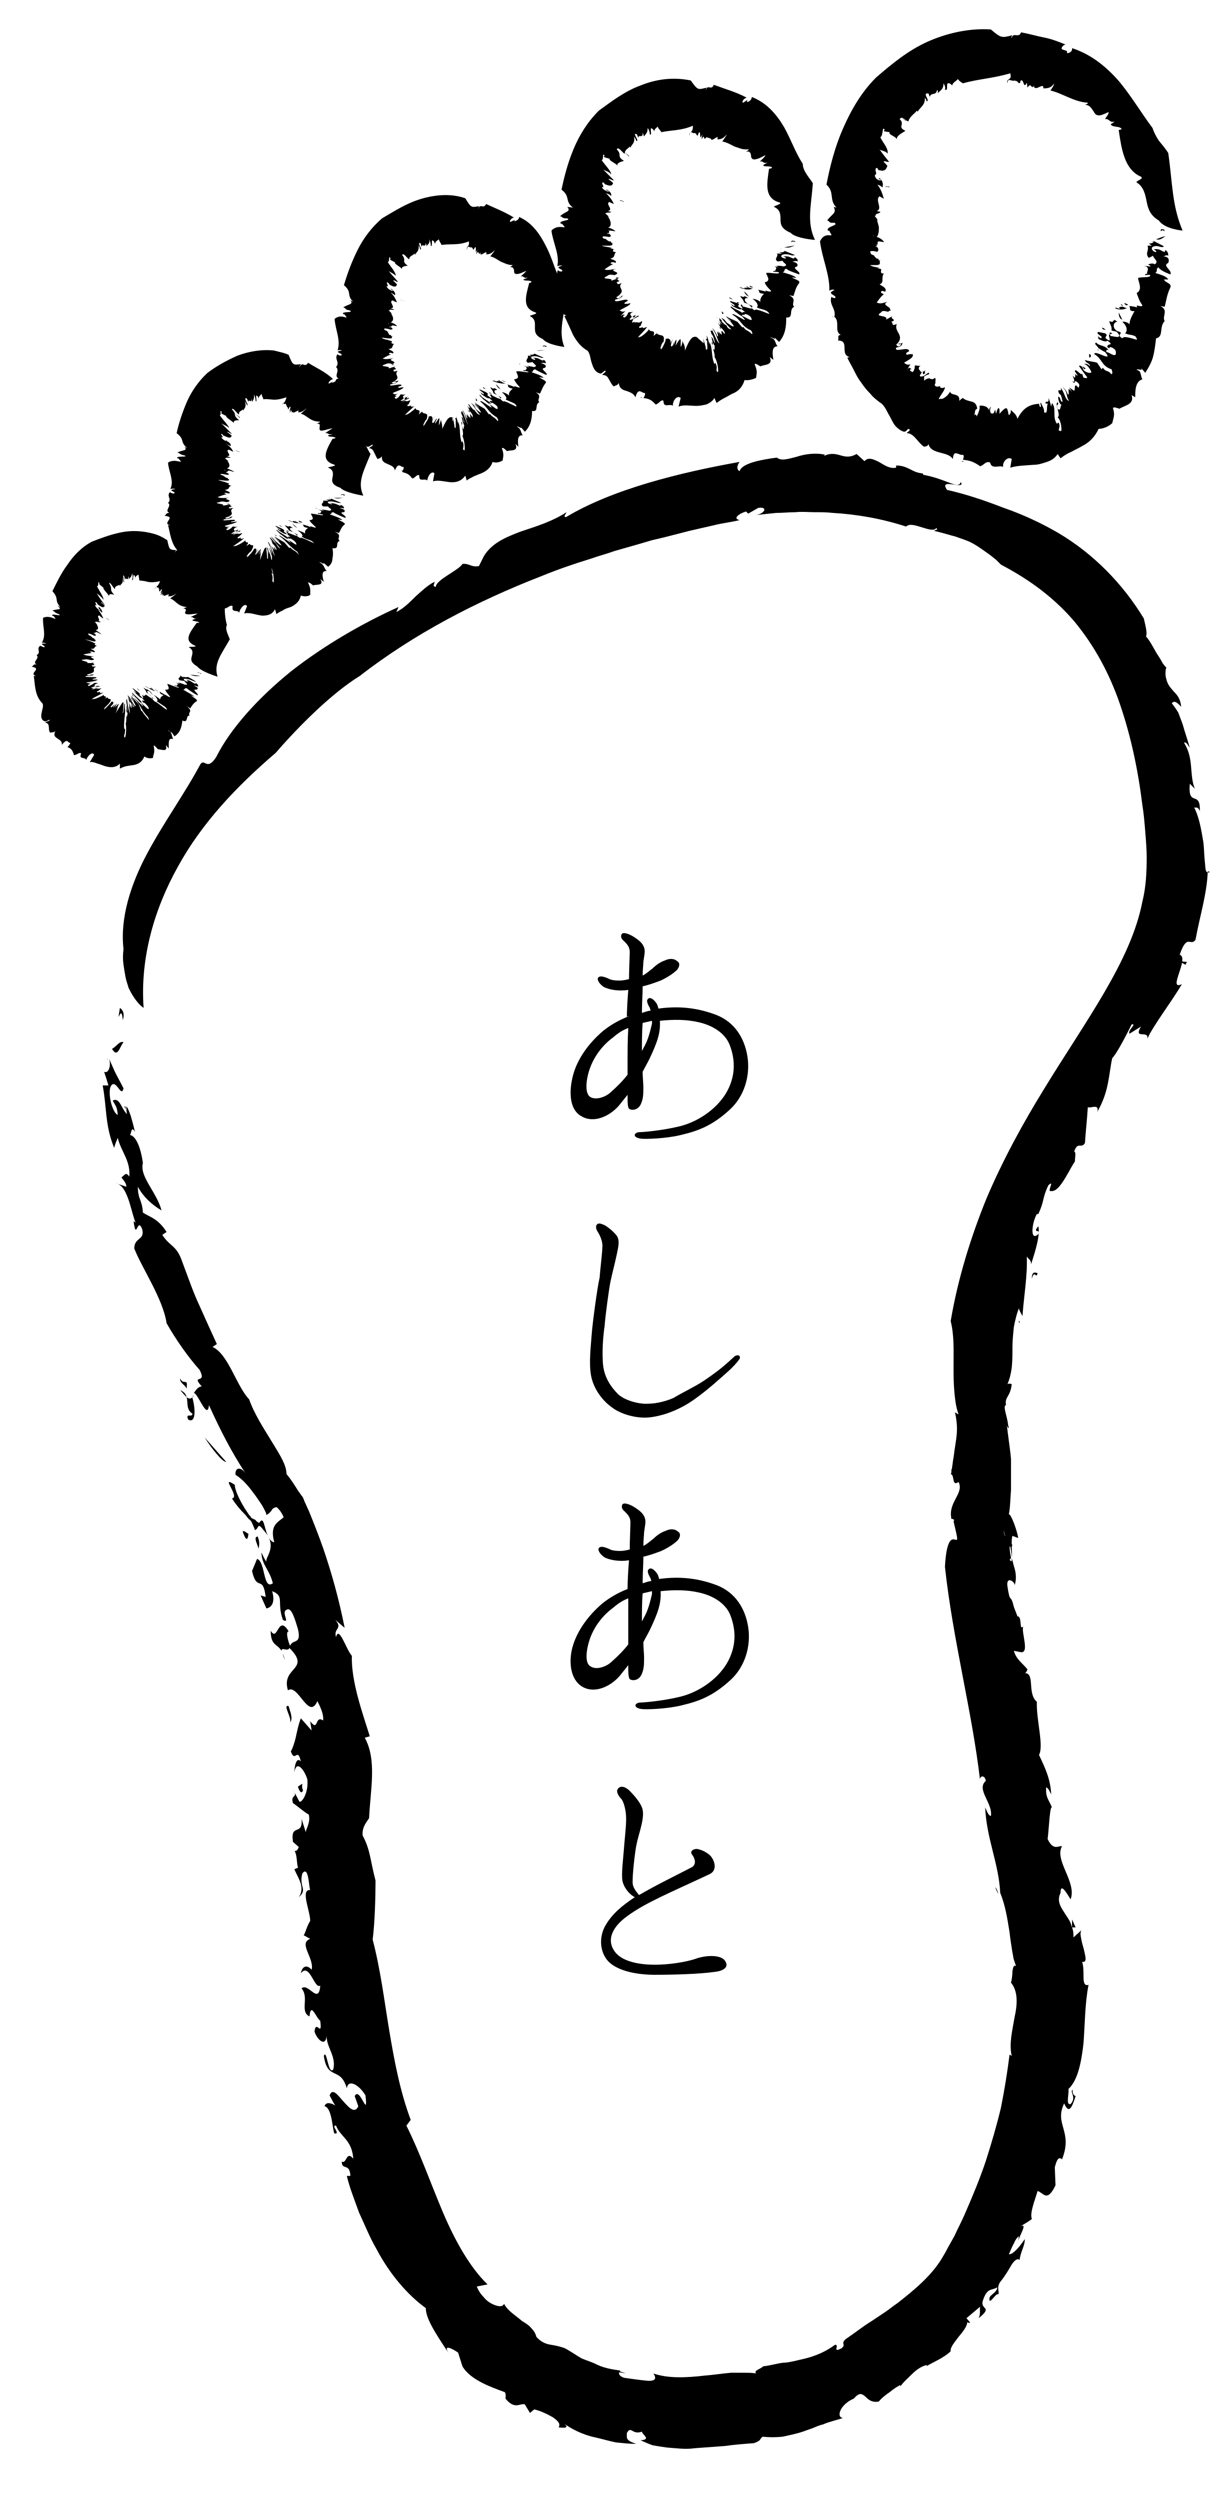
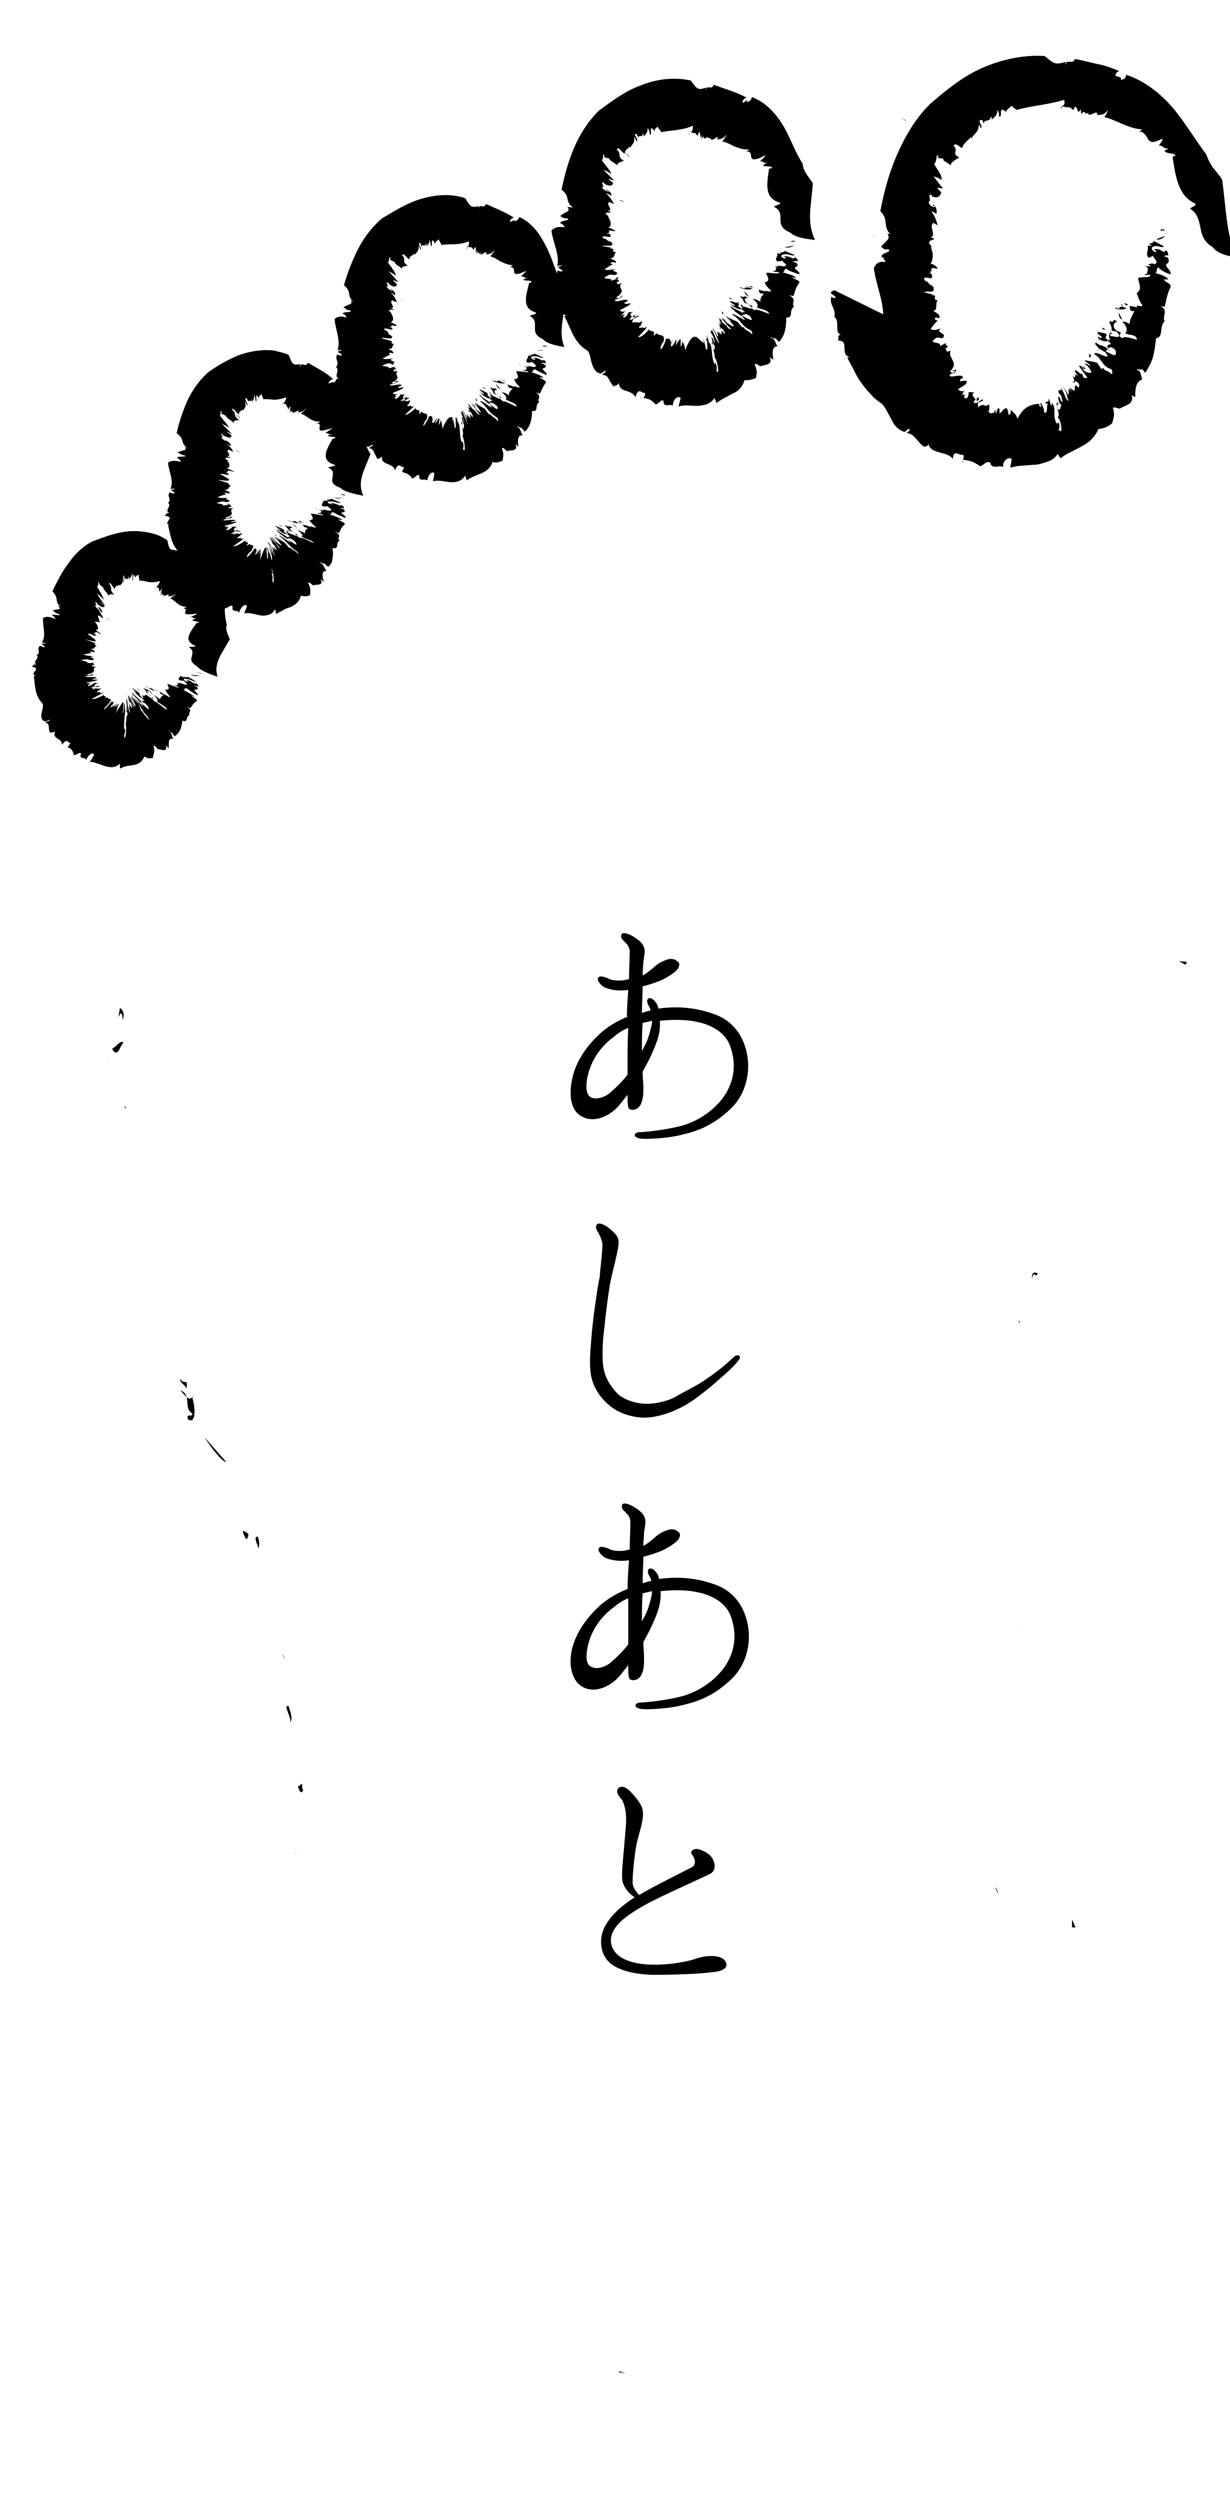
<svg xmlns="http://www.w3.org/2000/svg" viewBox="0 0 171.3 348">
  <path d="M162.1 32.2c.2-.2 0-.3-.4-.3-.2.7.2-.2.4.3zm-39.2-5.1c0 .1 0 .1 0 0 .2.2.1.1 0 0z" />
-   <path d="M116.2 40.4c-1.3.5.5.7.1 1.1-.3 0-.4-.1-.5-.2-.4 1.1.7 1.7.4 2.8.4.3.4.8.4 1.3s0 1 .5 1.2c-.6.1-.2.5-.4.8 1.7 0 .2 1.9 1.6 2.3l-.3.1c.3.6.6 1.1.9 1.7.3.6.6 1.2 1 1.7.4.6.8 1.1 1.3 1.6.4.5 1 1 1.6 1.4.3.3.5.6.7 1 .2.4.4.7.6 1.1.2.4.4.8.7 1.1.3.3.7.6 1.1.7.4 0 .4-.4.7-.4.3.3-.3.4-.3.6 1 0 1.5 1.3 2.4 1.9.2-.1.5 0 .6-.4.2.8.9 1 1.6 1.2.7.2 1.4.3 1.8.9.1-1.5.9-.4 1.4-.6.2.1.1.5 0 .7.9.1 1.4.2 2.4.9.5-.1.8-.8 1.4-.5.2 1 1.3.3 1.8.6-.1-.8.7-1.5 1.2-1.1l-.2 1.2c1-.3 2.1-.3 3.3-.4.6 0 1.2-.2 1.8-.4.6-.2 1.1-.5 1.5-1.1l.4.6c.5-.4 1-.7 1.5-.9.5-.3 1-.5 1.5-.8 1-.5 1.8-1.3 2.3-2.4.7 0 1.5-.4 1.9-.8.2-.9.4-1.1.1-2.1.1-.2.6 0 .9.1.8-.5 2.1-.6 1.7-1.9l.5.3c0-.9 0-2.2 1-2.5-.3-.5-.1-1.2-.8-1.3.1-.3 1 .3.6-.3l.6.7c.5-.8.9-1.5 1.1-2.3.2-.8.3-1.6.4-2.5 1.1-.2.4-1.6 1.2-2.4-.4-.7.6-1.5-.6-2.1l.6.1c.2-.7.3-1.7.8-2.7.2-.6-.7-.6-.9-1.1h.6c-.3-.5-1.2-.7-1.8-.9.4-.3 0-.4.4-.8.3.4.9.7 1.7 1 .3-.6-1.2-1.2-.3-1.6.2-.5 0-.9-.7-.9.2 0 .4-.3.7-.1 0-.4-.1-.6-.4-.8 0 .1-.1.2-.1.3-.6-.2-.6-.5-1.5-.4.2.2.4.2.3.4-.6-.1-.8-.7-.3-.8.6-.2 1.1.3 1.4 0-.5-.3-1-.5-1.5-.8.2.2-.1.4-.6.4l.4.3h-.6c.3.6-.4 1.1.2 1.7l.6-.3c0 .4.9.8.2 1.2-.2-.2-.6-.1-.9 0 .1.1.4.2.3.3l-.9-.1c1.1.2.2 1 .5 1.2l-.2-.1c-.5.5.6-.1.6.3-.2.3-1.2.1-1.7.3 0 .5.7 1.6-.2 2.1.1.3.2.5.3.8.1.3.3.6.5.9-.1.4-1.1-.3-.7.3-.4-.1-.8-.2-1.2-.2.4.1-.2.8.8.7-.3.6-.7 1.2-.7 1.9 0-.2-.6-.5-1-.4.6.5.8 1.2.4 1.6.7.3.7.1 1.4.4.1.1.3.4.2.5-.7-.2-1.8-.6-2-.2-1-.6.5-.7-.7-1-.8-.5-.5-1.3 0-1.3-.8-.7-.2.3-1.1-.1 0 .4.4.7.3 1.3.5.2.6 0 .9.4.7.9-.9.3-1 .4-.1-.1-.1-.2-.1-.3-.4.2.1.6-.1.9-1.2-.5.1-.6-.6-1l-1-.2c-.3.4.9.6.4.9l-.4-.3.1.4c.4.2 1.1.5 1.2.2 1.1.8 0 .3 0 .9.6.5 0-.2.7.1.6.3.5.6.5.9-.2.4-.8-.2-1.3-.3-.1-.1 0-.5.3-.2-.4-.8-1.4-.6-1.7-1.1-.5.1.2.5.3.8.1 0 .6.4.9.5 1.3 1.6-1.5-.4-1.5.3 1.1.6 1 1.7 2.4 2.1.1.3.2.6 0 .7-.6-.7-.7-.2-1.2-.9l-.2.2-.6-.9c-.6-.2-1.3-.2-1.7-.4.1.5.7.4.7.9-.3-.4-.7-.4-.8-.3.4 0 .9.8 1 1.1-.2.3-1-.1-1.1-.3l-.3-.7c.3.6-.3-.2-.3.2.3.4.7 1 1.1 1.5 0 .3-.5 0-.5.1l-.2-.6c-.1.4-1-.9-1-.3l.4.6c-.1 0-.4-.2-.5-.4.3.4.1.5.1.7l-.3-.3c.1.3.5 1.2-.2.7.8.7.2-.1.7.1.7.5.3.7.3.9-.7-.9-.4.2-.6.4-.3-.2-.5-.3-.7-.5l.4.7c-.9-1.2-.2.5-.6.3-.1-.4-.5-.9-.7-1 .8.8.4 1.3.9 1.9-.6-.1-.6-1.2-1.2-1.8.3.8-.6-.2-.2.8.4.2.3.6.5 1.1-.4.1-.2-.5-.6-.7-.1.2.1 1.1.5 1.2-.3-.1-.1 1-.6.5-.4-.6.3-.5 0-.9-.5.2.5 1.7 0 2.1.4.3.6 1.5.5 1.9-.8 0 .1-.5-.4-1.2l-.2.2c-.7-1 0-2.1-.7-2.9l-.1.5c-.1-.3-.2-.9-.4-1.2.2.8-.4.4-.4.6.2.7.1-.3.3.3-.2.3.1 1.4-.5 1.1.1-.5-.3-.9-.4-1.3-.3-.2.2.8-.2.5l-.1-.4c-1 .1-2.1.3-3 2.1-.2-.7-.5-.8-1-1.3.2.2 0 .7-.2.8-.1-.3-.1-.5-.2-.8-.2-.5-.7.2-1.1.6V57c-.2-.6-.4.4-.5.6l-.1-.6-.2.5c-.3.2-.7 0-.4-.9-.1.1-.3.3-.2.6-.1-.3-.3-.5-.5-.6-.3-.1-.6-.2-.9-.1.1.3 0 .6-.2 1.1-.4.9 0-.2-.5.2.1-.3 0-.8.4-.9-.1-.7-.4-.9-.8-1-.4-.1-.9-.2-1.2-.5-.2.1-.3.2-.5.4.1-1.2-1.1-.6-1.3-1.3-.1.4-1 1.2-1.3 1-.8.4.6-1 .6-1.6-.4.2-.7.1-.7-.1l.1-.1c-.4.2-.9.2-.8-.3h.1c-.1-.2.1-.7-.1-.8-.6.5-.6-.2-1.2.2 0-.1.1-.1.2-.2l-.5.4v-.6c.2-.1.5-.3.7-.3 0-.6-.5.3-1 .3-.6.1-.1-.4 0-.6.3-.1 0 .3.2.3.5-.2 0-.3.3-.5 0-.1-.6.4-.7.1-.1-.2-.5-.4 0-.8-.4.1-.5-.1-.8 0 0 .2 0 .6-.3.9-.2-.1-.5-.2-.3-.4h.2c-.2 0-.3-.5-.7.1l.5-.8c-.5.2-.7-.1-.9-.2.6-.4 1.4-.7 1.2-1.2-.3 0-.6 0-.8.1-.2-.2-.1-.3.3-.5 0-.8-2.1.3-1.8-.5.9-.2.8-.4.9-.7-.1.1-.4.2-.5.1-.3.3.6-.1.2.3-.4.3-.4 0-.6-.1 1.4-1.3-.4-1.8.1-2.9-.9.4-.4-.2-.8-.3 1-.3-.3-.4.2-.8l-.9.5c.4-.7-1.8-.3-.7-1 .2-.4.8-.1 1-.1 1-.7-1.2-.8-.1-1.4-.4.1-1 .4-1.5.1.3-.4.8-1.1 1-1.1-.2-.2-.6-.2-.3-.5.3 0 .3.1.5.1.2-.5-.3-.7-.8-1 .4-.2.4-.4.4-.7 0-.3 0-.6.2-.8-1-.1.3-.8-1-.7.1 0 .3-.1.4-.1-.4-.1-1.2-.2-1.3-.4h.8c1 0 .2-.6.7-.7-.7.2 0-.2-.6-.2l-.3-.3c-.2-.4-.4 0-.6-.6-.1-.3 1-.1.9 0 .4-.3.2-.5 0-.8 0 .1-.1.1-.2 0 .1 0 .2 0 .2-.1-.1-.1-.1-.2-.1-.3 0 .1.1.2.1.3.1-.1.1-.2.1-.3.1 0 .1 0 0-.1 0-.1.1-.2.2-.2l.7.1c0-.2-.7-.7-1-.7.3-.4.3-.9.3-1.4-.1-.4-.2-.8-.3-1 .1.1.3.2.1 0-.1-.3-.6-.6-.2-.6-.2-.3.5-.2.6-.5.1 0-.3-.1-.5-.1.9-.4-.3-1.5.4-2.1 0 .1.4.2.6.4-.2-.6-.3-1.2-.9-2 .3.1.5.2.7.4.1-.4.1-.9-.4-1.3-.4.2.3.1.2.3-.6.1-1-.6-.8-.8h.1c.1-.4-.2-.5 0-.9.4-.1.1.3.5.3 1 .3 1-.6 1.1-.6-.2-.2-.3-.4-.5-.5-.1-.4.6.1.7-.1-.4-.5-.9-1.1-1.3-1.7.2.2.9.2 1.1.6.2-.7-.7-1.6-1-2.3.3-.1.3-.9.4-1.2.5.2-.1.2.2.4l.7.1c-.2.4.8.5 1 1-.1-.5.8-.9 1.2-1.2-1.2-.5 0-.9-.8-1.6.3-.6.9.3 1.2.3.2-.7.8-1 1.2-1.5 0 0 .1.1.1.2.2-.6 1.1-.9 1-2 .1.2.3.3.2.5.7 0-.7-1.2.3-1.1l.2.5c.1-.7.9-.1 1-1 .2.2.1.4.1.5.3-.4.8-.5.8-1.4.2.3.3.6.2.9.6.2 0-1.1.6-.9.1 0 .5.3.4.4 0-.5.6-.7.8-1 .2.3.4.4.7.6 2.1-.6 4.3-.7 6.6-1.4.3 1.1-.6.6-.4 1.4.1-.9.4-.2 1.1-.4v.1c.3-.2.4.5.7.2v-.2c.5-.6.4 1.3.9.2l.1.7c.6-.9.4.4 1-.3l-.1.2c.3.6 1.4-.7 1.3.2.5 0 1.1 0 1.5-.7 0 .3-.3.7-.5 1 1.7.4 3.3 1.6 5.2 1.7 0 .2-.2.2-.4.3.7 0 .9.5 1.2.9.2.4.5.8 1.4.4l.7-.3c0 .4-.4.7-.5 1 .5-.2.7.6 1.3.3-.2.3-.3.2-.5.4.2.5 1.4.2 1.5.7l-.4.1c.4 2.7.8 5.5 3.1 6.5.5.3-.8.6-.6.8 1 .6 1.2 1.7 1.4 2.7.2 1 .5 1.9 1.7 2.6.8 1.2 3.3 1.4 3.3 1.4-1.5-3.5-1.4-6.7-2-10.8-.3-.5-.8-1.1-1.3-1.7-.4-.6-.7-1.2-.9-1.8-1.5-2-2.8-4.2-4.5-6.3-1.7-2-3.9-3.9-6.7-4.8.1.4-.3.7-.7.7v-.3l-.6-.2c-.4-.1.1-.7.4-.7-1-.4-2-.8-3.1-1-1-.2-2-.5-3.1-.7-.3.9-1.1-.1-1.3.8-.1-.2 0-.2.1-.4-1.5.4-1.6.4-3-.8-3-.2-6.1.5-8.8 1.7-2.7 1.2-5 3.1-7.2 5-2.1 2.1-3.5 4.6-4.6 7.1-1.1 2.5-1.8 5.2-2.3 7.8 1.2 1.1.3 2.1 1.4 3.2l-.4-.1c.5.9-.3 1-.9 1.9.5.1.1.4 1 .3.7.4-1.2.5-.9 1.1-.3 0 .5 0 .2.1.9 1.3-.5-.3-1.3 1.4.3 2.4 1.4 4.7 1.3 6.9 0-.1.6-.3.7-.1zm5.4-7.7c0 .1.1.1.1.2-.1-.1-.1-.1-.1-.2zm37.6 4.5h-.3.3z" />
+   <path d="M116.2 40.4c-1.3.5.5.7.1 1.1-.3 0-.4-.1-.5-.2-.4 1.1.7 1.7.4 2.8.4.3.4.8.4 1.3s0 1 .5 1.2c-.6.1-.2.5-.4.8 1.7 0 .2 1.9 1.6 2.3l-.3.1c.3.6.6 1.1.9 1.7.3.6.6 1.2 1 1.7.4.6.8 1.1 1.3 1.6.4.5 1 1 1.6 1.4.3.3.5.6.7 1 .2.4.4.7.6 1.1.2.4.4.8.7 1.1.3.3.7.6 1.1.7.4 0 .4-.4.7-.4.3.3-.3.4-.3.6 1 0 1.5 1.3 2.4 1.9.2-.1.5 0 .6-.4.2.8.9 1 1.6 1.2.7.2 1.4.3 1.8.9.1-1.5.9-.4 1.4-.6.2.1.1.5 0 .7.9.1 1.4.2 2.4.9.5-.1.8-.8 1.4-.5.2 1 1.3.3 1.8.6-.1-.8.7-1.5 1.2-1.1l-.2 1.2c1-.3 2.1-.3 3.3-.4.6 0 1.2-.2 1.8-.4.6-.2 1.1-.5 1.5-1.1l.4.6c.5-.4 1-.7 1.5-.9.5-.3 1-.5 1.5-.8 1-.5 1.8-1.3 2.3-2.4.7 0 1.5-.4 1.9-.8.2-.9.4-1.1.1-2.1.1-.2.6 0 .9.1.8-.5 2.1-.6 1.7-1.9l.5.3c0-.9 0-2.2 1-2.5-.3-.5-.1-1.2-.8-1.3.1-.3 1 .3.6-.3l.6.7c.5-.8.9-1.5 1.1-2.3.2-.8.3-1.6.4-2.5 1.1-.2.4-1.6 1.2-2.4-.4-.7.6-1.5-.6-2.1l.6.1c.2-.7.3-1.7.8-2.7.2-.6-.7-.6-.9-1.1h.6c-.3-.5-1.2-.7-1.8-.9.4-.3 0-.4.4-.8.3.4.9.7 1.7 1 .3-.6-1.2-1.2-.3-1.6.2-.5 0-.9-.7-.9.2 0 .4-.3.7-.1 0-.4-.1-.6-.4-.8 0 .1-.1.2-.1.3-.6-.2-.6-.5-1.5-.4.2.2.4.2.3.4-.6-.1-.8-.7-.3-.8.6-.2 1.1.3 1.4 0-.5-.3-1-.5-1.5-.8.2.2-.1.4-.6.4l.4.3h-.6c.3.6-.4 1.1.2 1.7l.6-.3c0 .4.9.8.2 1.2-.2-.2-.6-.1-.9 0 .1.1.4.2.3.3l-.9-.1c1.1.2.2 1 .5 1.2l-.2-.1c-.5.5.6-.1.6.3-.2.3-1.2.1-1.7.3 0 .5.7 1.6-.2 2.1.1.3.2.5.3.8.1.3.3.6.5.9-.1.4-1.1-.3-.7.3-.4-.1-.8-.2-1.2-.2.4.1-.2.8.8.7-.3.6-.7 1.2-.7 1.9 0-.2-.6-.5-1-.4.6.5.8 1.2.4 1.6.7.3.7.1 1.4.4.1.1.3.4.2.5-.7-.2-1.8-.6-2-.2-1-.6.5-.7-.7-1-.8-.5-.5-1.3 0-1.3-.8-.7-.2.3-1.1-.1 0 .4.4.7.3 1.3.5.2.6 0 .9.4.7.9-.9.3-1 .4-.1-.1-.1-.2-.1-.3-.4.2.1.6-.1.9-1.2-.5.1-.6-.6-1l-1-.2c-.3.4.9.6.4.9l-.4-.3.1.4c.4.2 1.1.5 1.2.2 1.1.8 0 .3 0 .9.6.5 0-.2.7.1.6.3.5.6.5.9-.2.4-.8-.2-1.3-.3-.1-.1 0-.5.3-.2-.4-.8-1.4-.6-1.7-1.1-.5.1.2.5.3.8.1 0 .6.4.9.5 1.3 1.6-1.5-.4-1.5.3 1.1.6 1 1.7 2.4 2.1.1.3.2.6 0 .7-.6-.7-.7-.2-1.2-.9l-.2.2-.6-.9c-.6-.2-1.3-.2-1.7-.4.1.5.7.4.7.9-.3-.4-.7-.4-.8-.3.4 0 .9.8 1 1.1-.2.3-1-.1-1.1-.3l-.3-.7c.3.6-.3-.2-.3.2.3.4.7 1 1.1 1.5 0 .3-.5 0-.5.1l-.2-.6c-.1.4-1-.9-1-.3l.4.6c-.1 0-.4-.2-.5-.4.3.4.1.5.1.7l-.3-.3c.1.3.5 1.2-.2.7.8.7.2-.1.7.1.7.5.3.7.3.9-.7-.9-.4.2-.6.4-.3-.2-.5-.3-.7-.5l.4.7c-.9-1.2-.2.5-.6.3-.1-.4-.5-.9-.7-1 .8.8.4 1.3.9 1.9-.6-.1-.6-1.2-1.2-1.8.3.8-.6-.2-.2.8.4.2.3.6.5 1.1-.4.1-.2-.5-.6-.7-.1.2.1 1.1.5 1.2-.3-.1-.1 1-.6.5-.4-.6.3-.5 0-.9-.5.2.5 1.7 0 2.1.4.3.6 1.5.5 1.9-.8 0 .1-.5-.4-1.2l-.2.2c-.7-1 0-2.1-.7-2.9l-.1.5c-.1-.3-.2-.9-.4-1.2.2.8-.4.4-.4.6.2.7.1-.3.3.3-.2.3.1 1.4-.5 1.1.1-.5-.3-.9-.4-1.3-.3-.2.2.8-.2.5l-.1-.4c-1 .1-2.1.3-3 2.1-.2-.7-.5-.8-1-1.3.2.2 0 .7-.2.8-.1-.3-.1-.5-.2-.8-.2-.5-.7.2-1.1.6V57c-.2-.6-.4.4-.5.6l-.1-.6-.2.5l.1-.1c-.4.2-.9.2-.8-.3h.1c-.1-.2.1-.7-.1-.8-.6.5-.6-.2-1.2.2 0-.1.1-.1.2-.2l-.5.4v-.6c.2-.1.5-.3.7-.3 0-.6-.5.3-1 .3-.6.1-.1-.4 0-.6.3-.1 0 .3.2.3.5-.2 0-.3.3-.5 0-.1-.6.4-.7.1-.1-.2-.5-.4 0-.8-.4.1-.5-.1-.8 0 0 .2 0 .6-.3.9-.2-.1-.5-.2-.3-.4h.2c-.2 0-.3-.5-.7.1l.5-.8c-.5.2-.7-.1-.9-.2.6-.4 1.4-.7 1.2-1.2-.3 0-.6 0-.8.1-.2-.2-.1-.3.3-.5 0-.8-2.1.3-1.8-.5.9-.2.8-.4.9-.7-.1.1-.4.2-.5.1-.3.3.6-.1.2.3-.4.3-.4 0-.6-.1 1.4-1.3-.4-1.8.1-2.9-.9.4-.4-.2-.8-.3 1-.3-.3-.4.2-.8l-.9.5c.4-.7-1.8-.3-.7-1 .2-.4.8-.1 1-.1 1-.7-1.2-.8-.1-1.4-.4.1-1 .4-1.5.1.3-.4.8-1.1 1-1.1-.2-.2-.6-.2-.3-.5.3 0 .3.1.5.1.2-.5-.3-.7-.8-1 .4-.2.4-.4.4-.7 0-.3 0-.6.2-.8-1-.1.3-.8-1-.7.1 0 .3-.1.4-.1-.4-.1-1.2-.2-1.3-.4h.8c1 0 .2-.6.7-.7-.7.2 0-.2-.6-.2l-.3-.3c-.2-.4-.4 0-.6-.6-.1-.3 1-.1.9 0 .4-.3.2-.5 0-.8 0 .1-.1.1-.2 0 .1 0 .2 0 .2-.1-.1-.1-.1-.2-.1-.3 0 .1.1.2.1.3.1-.1.1-.2.1-.3.1 0 .1 0 0-.1 0-.1.1-.2.2-.2l.7.1c0-.2-.7-.7-1-.7.3-.4.3-.9.3-1.4-.1-.4-.2-.8-.3-1 .1.1.3.2.1 0-.1-.3-.6-.6-.2-.6-.2-.3.5-.2.6-.5.1 0-.3-.1-.5-.1.9-.4-.3-1.5.4-2.1 0 .1.4.2.6.4-.2-.6-.3-1.2-.9-2 .3.1.5.2.7.4.1-.4.1-.9-.4-1.3-.4.2.3.1.2.3-.6.1-1-.6-.8-.8h.1c.1-.4-.2-.5 0-.9.4-.1.1.3.5.3 1 .3 1-.6 1.1-.6-.2-.2-.3-.4-.5-.5-.1-.4.6.1.7-.1-.4-.5-.9-1.1-1.3-1.7.2.2.9.2 1.1.6.2-.7-.7-1.6-1-2.3.3-.1.3-.9.4-1.2.5.2-.1.2.2.4l.7.1c-.2.4.8.5 1 1-.1-.5.8-.9 1.2-1.2-1.2-.5 0-.9-.8-1.6.3-.6.9.3 1.2.3.2-.7.8-1 1.2-1.5 0 0 .1.1.1.2.2-.6 1.1-.9 1-2 .1.2.3.3.2.5.7 0-.7-1.2.3-1.1l.2.5c.1-.7.9-.1 1-1 .2.2.1.4.1.5.3-.4.8-.5.8-1.4.2.3.3.6.2.9.6.2 0-1.1.6-.9.1 0 .5.3.4.4 0-.5.6-.7.8-1 .2.3.4.4.7.6 2.1-.6 4.3-.7 6.6-1.4.3 1.1-.6.6-.4 1.4.1-.9.4-.2 1.1-.4v.1c.3-.2.4.5.7.2v-.2c.5-.6.4 1.3.9.2l.1.7c.6-.9.4.4 1-.3l-.1.2c.3.6 1.4-.7 1.3.2.5 0 1.1 0 1.5-.7 0 .3-.3.7-.5 1 1.7.4 3.3 1.6 5.2 1.7 0 .2-.2.2-.4.3.7 0 .9.5 1.2.9.2.4.5.8 1.4.4l.7-.3c0 .4-.4.7-.5 1 .5-.2.7.6 1.3.3-.2.3-.3.2-.5.4.2.5 1.4.2 1.5.7l-.4.1c.4 2.7.8 5.5 3.1 6.5.5.3-.8.6-.6.8 1 .6 1.2 1.7 1.4 2.7.2 1 .5 1.9 1.7 2.6.8 1.2 3.3 1.4 3.3 1.4-1.5-3.5-1.4-6.7-2-10.8-.3-.5-.8-1.1-1.3-1.7-.4-.6-.7-1.2-.9-1.8-1.5-2-2.8-4.2-4.5-6.3-1.7-2-3.9-3.9-6.7-4.8.1.4-.3.7-.7.7v-.3l-.6-.2c-.4-.1.1-.7.4-.7-1-.4-2-.8-3.1-1-1-.2-2-.5-3.1-.7-.3.9-1.1-.1-1.3.8-.1-.2 0-.2.1-.4-1.5.4-1.6.4-3-.8-3-.2-6.1.5-8.8 1.7-2.7 1.2-5 3.1-7.2 5-2.1 2.1-3.5 4.6-4.6 7.1-1.1 2.5-1.8 5.2-2.3 7.8 1.2 1.1.3 2.1 1.4 3.2l-.4-.1c.5.9-.3 1-.9 1.9.5.1.1.4 1 .3.7.4-1.2.5-.9 1.1-.3 0 .5 0 .2.1.9 1.3-.5-.3-1.3 1.4.3 2.4 1.4 4.7 1.3 6.9 0-.1.6-.3.7-.1zm5.4-7.7c0 .1.1.1.1.2-.1-.1-.1-.1-.1-.2zm37.6 4.5h-.3.3z" />
  <path d="M156 43c-.3 0-.6-.3-.7-.1.5.3 1.3.2 1.6 0h.2c-.3 0-.5-.1-.7-.2-.2 0-.8 0-.4.3zm.1-.7c0 .1.1.2.2.3.1 0 .1-.1-.2-.3zm5.9-7.4l.1.1s0-.1-.1-.1zm-27.9 29.4l.1-.1h-.3l.2.1zm-12.2-30.7zm-6 10.4c0 .1.1.1.2.2l-.2-.2zm44.7-10.3s-.1-.1-.2-.1c0 0 .1.1.2.1zm-7.7 15.1c.1 0 .1-.1 0-.2v.2zm4.2-6h-.1.1zm5.2-9.9c-.4 0-.9.3-1.3.4.6.2.9-.2 1.3-.4zm-5.6 9.3c-.3 0 .1.2.1.3.1 0 .4-.1.3-.1-.1-.1-.3-.1-.4-.2zm-.4 2.3l-.5-1c0 .4.1.9.5 1zm-2.3 1.4c-.2-.1-.2-.2-.5-.3 0 .2.1.3.5.3zm.4.6h-.1.1zm.5-.1c-.5-.3-.3.1-.4.1.1 0 .3 0 .4-.1zm-3.3 3.3c.4.2.3-.2.3-.3-.5-.4 0 .4-.3.3zm-.4 1.6l-.4-.3c0 .1.1.4.3.4 0-.1.1-.1.1-.1zm-27.1-8.1l-.3-.2-.1.3zm-.2-17.2c-.1 0-.7-.2-.5.1 0-.3.5.1.5-.1zm2.3-9.2l-.7-.5.6.5zm-15.9 16.7c-.4.5.1-.1.4.2.2-.1-.1-.2-.4-.2zM99.9 44.3s-.1-.1-.1-.2l.1.2zM86 28.6c.2.1.1.1 0 0zm-.9 4zm18.7 7.6c-.3 0-.7-.3-.8-.2.5.3 1.4.4 1.7.2h.2c-.3-.1-.5-.1-.7-.2-.2.1-.9 0-.4.2zm3.3-3.3h-.3.3zm1.7-2.2s-.1-.1-.2-.1c.1 0 .1.1.2.1zm1.4.9c.1 0 .1 0 .1.1.1-.1 0-.1-.1-.1zm-8.7 7.8v-.1.1zm-12.2 12l.1-.1h-.2l.1.1zM105 40.3h-.1.1z" />
  <path d="M103.9 39.8c.1.1.2.2.3.2 0 0 0-.1-.3-.2zm6.8-5.6c-.5 0-1 .2-1.5.2.8.2 1-.1 1.5-.2zm-6.2 5.6c-.3 0 .1.2.1.2h.3c-.1-.1-.3-.1-.4-.2zm-.2 1.5c-.2-.3-.4-.5-.6-.7-.1.1.2.5.6.7zm-2.2.4c-.2-.1-.3-.2-.5-.3-.1.1.1.2.5.3zm.5.5h-.1c0-.1.1 0 .1 0zm.4 0c-.5-.3-.3 0-.4 0h.4zm-2.5 1.4c.4.3.2-.1.2-.1-.5-.4.1.3-.2.1zm.1 1.1l-.4-.4c-.1.1.1.4.4.4-.2 0-.1 0 0 0zm-14.9-5.9l.5-.1-.3-.1zm.7-10.8c0-.2.5.2.5.1-.1-.1-.7-.4-.5-.1zm1.2-6.3l-.7-.6.7.7zM75.7 48.1c-.4.4.1-.1.3.2.3-.1 0-.2-.3-.2zm-.2 1.7s.1 0 .1.1c0-.1 0-.1-.1-.1zm-3 .9c-.1 0-.2 0-.2-.1l.2.1zM56 65.6l.1-.1c-.1 0-.1 0-.2-.1l.1.2zm9.7-9.4s0-.1-.1-.1l.1.1zm1.4-.6c.1 0 .1 0 0 0 0-.1 0 0 0 0zm2.2-2.4c-.2-.1-.6-.3-.7-.2.5.3 1.3.4 1.6.4h.2c-.3-.1-.5-.2-.6-.3-.3 0-.9-.2-.5.1zm1.1.2h-.1.1zM47 51.1c0-.1-.1-.1-.2-.1 0 0 .1 0 .2.1z" />
  <path d="M69.4 52.9c0 .1.1.1.2.2.1 0 .1-.1-.2-.2zm-14-10.6c.2.1.1.1 0 0zm-1 3.3zM74.3 49s-.1-.1-.2-.1c0 0 .1 0 .2.1zm1.8-.3c-.4 0-.9.1-1.4.1.6.1.9-.1 1.4-.1zM70 52.9c-.2 0 .1.1.1.2.1 0 .4.1.3 0-.2 0-.4-.1-.4-.2zm-.9.6c0 .1.2.5.6.7-.2-.3-.4-.5-.6-.7zm-1.4.7c-.2-.1-.2-.2-.4-.3-.1.1.1.2.4.3zm.8.6c-.5-.3-.3-.1-.4-.1.2.1.4.1.4.1zm-.4-.1H68h.1zm-1.9 1c.4.3.2 0 .2-.1-.4-.4.1.3-.2.1zm.1 1l-.4-.4s.2.3.4.4c-.1-.1-.1 0 0 0zm-11.8-5.9h.4l-.2-.1zm1.3-9c0-.2.5.2.5.1-.1 0-.7-.3-.5-.1zm1.3-5.3l-.6-.6zm-9.5 32.3c-.5.3.2-.1.3.2.3-.1 0-.2-.3-.2zM38 74.9s-.1-.1-.1-.2l.1.2zm1.1-.3c.1 0 0-.1 0 0 0-.1 0-.1 0 0zm6.9-5.2s-.1-.1-.2-.1c.1.1.2.1.2.1zm-5.1 3.3c-.3-.1-.7-.3-.8-.3.5.3 1.3.5 1.6.4.1 0 .1 0 .2.1-.3-.1-.5-.2-.7-.3-.1 0-.7-.2-.3.1zm3.3-1.9c-.1 0-.2 0-.3-.1l.3.1zm-2.1 2.1H42h.1zm-1.1-.5c.1.1.1.1.3.2l-.3-.2zm-17.4-2.3c0-.1-.1-.1-.2-.1 0 0 .1.1.2.1zm8.9-6.9c.2.1.1 0 0 0zm-.9 2.7c0-.1 0-.1 0 0 0-.1 0-.1 0 0 0-.1 0 0 0 0zm15.7 4.3s.1 0 .1.1c.1 0 .1 0-.1-.1zm-.8-.9c.7.2.9 0 1.4 0h-1.4zm-4.7 3.4c.1 0 .4.1.3 0l-.4-.2c-.3 0 .1.2.1.2zm-.4.8c-.2-.2-.4-.4-.7-.6.1.1.3.4.7.6zm-2-.1c-.2-.1-.3-.2-.5-.3 0 .1.2.2.5.3zm.5.5h-.1.1zm0 0c.2.1.4.1.4.1-.5-.3-.3-.1-.4-.1zm-1.6.6c.4.3.2 0 .1 0-.5-.5.2.2-.1 0zm.2.8l-.4-.3s.3.3.4.3c-.1 0 0 0 0 0zm-6.9-5.1h.4l-.2-.1zm1.3-7.4c0-.1.5.2.5.1-.1 0-.7-.3-.5-.1zm.5-4.6v-.1l-.7-.6zm-5.8 35.4c-.5.2.2-.1.3.2.3 0 0-.1-.3-.2zm-9.5 3.5s0-.1-.1-.2l.1.2zm-3.7-10.8c0 .1 0 .1 0 0 .2.2.2.1 0 0zm4.7 10.8c0-.1 0-.1 0 0zm-9.5 7l.1-.1c-.1 0-.1-.1-.2-.1l.1.2z" />
  <path d="M16.7 106.3v.7c.7-.4 1.3-.4 1.9-.5.6-.1 1.2-.4 1.5-1.2.4.3.9.3 1.2.2.1-.7.3-.7.1-1.7.1-.1.4.3.6.5.5 0 1.4.5 1.1-.6l.4.5c0-.7-.1-1.6.6-1.3-.2-.5-.1-.9-.7-1.2 0-.2.7.7.4.1l.5.7c.8-.5 1-1.3 1.1-2.2.9.4.4-.7 1-.7-.3-.5.6-.5-.4-1.3l.5.3c.2-.3.4-.7.9-1 .2-.2-.5-.5-.8-.8l.5.2c-.3-.3-1.1-.7-1.6-1 .4 0 0-.2.5-.2.2.2.8.6 1.5 1 .3-.2-1-.9-.1-.8.3-.2.1-.4-.6-.6.2.1.5 0 .8.2 0-.2 0-.3-.3-.5 0 0-.1 0-.1.1-.5-.2-.5-.4-1.3-.6.2.1.3.2.2.3-.6-.2-.7-.5-.1-.4.6.1 1 .4 1.3.4-.4-.3-.8-.5-1.2-.7.1.1-.2.1-.7 0l.3.3-.6-.5c.2.3-.5.3-.1.7l.7.1c0 .2.8.6 0 .5-.2-.1-.5-.2-.9-.3.1.1.3.2.2.2l-1-.4c1.4.5.4.6.6.7l-.2-.1c-.5 0 .6.2.5.3-.2.1-1.1-.4-1.6-.5 0 .2.6.9-.3.8.1.3.4.6.7 1-.1.2-1-.6-.6-.2-.3-.2-.7-.4-1-.6.4.2-.2.2.7.6-.3.1-.5.3-.5.6 0-.1-.6-.5-.9-.7.5.5.7.9.4.9l1.2.8c.1.1.3.3.2.4-.6-.4-1.5-1.2-1.6-1.1-.9-.8.3-.1-.6-.8-.7-.6-.6-.9-.1-.6-.7-.7-.2 0-.9-.6 0 .1.4.5.4.7.4.3.5.3.7.6.7.8-.7-.3-.8-.3-.3.3-.3.2-.4.1-.3-.1.2.3 0 .4-1-.9 0-.2-.6-.8l-.8-.6c-.2 0 .8.8.4.6l-.3-.3.2.3c.4.4.9.9.9.7.9.9.1.2.1.5.5.6 0-.1.5.4s.4.6.4.7c-.1.1-.6-.5-1-.8-.1-.1-.1-.3.2.1-.4-.7-1.1-1.1-1.4-1.5-.4-.3.2.4.4.6.1 0 .5.6.7.7 1.2 1.6-1.1-1-.9-.6.9.9.9 1.6 1.9 2.6.1.2.2.5.1.4-.5-.7-.5-.5-.9-1.2h-.1l-.4-1c-.4-.4-.8-.9-1.1-1.2.2.4.5.7.5.9-.2-.4-.5-.7-.5-.6.2.2.7 1 .7 1.2-.1.1-.5-.6-.6-.8L18 97c.1.2-.3-.4-.2-.2.2.4.6 1.1.9 1.6 0 .2-.3-.3-.2-.2l-.2-.5c0 .2-.6-1.2-.5-.8l.3.6c-.1-.1-.2-.4-.3-.6.2.4.1.4.2.5l-.2-.4c.1.3.4 1.2.1.4.4 1 0 0 .3.4.4.7.2.7.3.8-.4-1.1-.1-.1-.2 0-.2-.4-.2-.6-.3-.8l.2.7c-.5-1.4 0 .3-.2-.1-.1-.4-.3-1-.3-1.2.3 1.1.3 1.3.4 2.1-.2-.3-.3-1.4-.5-2.1.1.8-.1-.5 0 .6.1.3.1.7.2 1.2-.1-.1-.1-.5-.2-.9 0 .2 0 1 .2 1.3-.1-.2-.1.8-.2.2-.1-.7.1-.3 0-.8-.1-.1.1 1.7-.1 1.9.1.4.1 1.6-.1 2-.3-.3.1-.4 0-1.3l-.1.1c-.1-1.2.2-2 .1-3v-.9c0 .8-.1.2-.1.4v.3c0 .2-.2 1.4-.2.9.1-.5.1-1 .1-1.4 0-.3-.1.8-.1.4l.1-.4s-.1-.1-.1 0c-.1 0-.3.4-1 1.5.3-.7.2-.7.4-1.2-.1.2-.3.6-.4.7l.4-.7c.2-.4-.3.2-.6.5.1-.1.2-.3.3-.5.3-.5-.3.3-.5.4l.3-.5-.4.4c-.3.2-.3 0 .4-.7-.1.1-.3.2-.4.5.3-.4.2-.6-.1-.5-.1.2-.3.4-.7.8-.7.7.1-.2-.4.2l.7-.7c.8-1-.1-.5-.1-.9-.2 0-.3.1-.5.3.7-.7-.3-.3 0-.7-.3.2-1.4.7-1.5.6-.8.2 1-.6 1.4-.9-.4.1-.5.1-.5 0l.1-.1c-.4.1-.7.1-.4-.1h.1c0-.1.5-.4.4-.4-.7.2-.3-.1-1 .1.1 0 .1 0 .3-.1l-.6.2.3-.3c.3 0 .5-.1.7-.1.4-.3-.6.1-.9.2-.5 0 .1-.2.4-.3.3 0-.1.1 0 .1.5-.1.2-.1.5-.2 0 0-.7.2-.6.1 0-.1-.2-.2.5-.4-.4 0-.3-.1-.6 0-.1.1-.3.2-.7.4-.1 0-.3-.1 0-.2h.2c-.2 0 0-.2-.6 0l.9-.3c-.8.2-.8 0-.9 0 .7-.1 1.5-.2 1.6-.4h-.7c-.1-.1.1-.1.5-.2.4-.3-2 0-1.4-.3.9 0 .9-.1 1.1-.2h-.5c-.4.1.6 0 0 .1-.5.1-.4-.1-.5-.1 1.8-.4.4-.7 1.3-1.1-1 0-.3-.1-.7-.2 1.1 0-.2-.2.5-.3h-1.1c.6-.2-1.6-.4-.3-.5.3-.1.8.1.9.1 1.2-.1-.9-.5.4-.5-.4-.1-1.1-.1-1.5-.3.5-.1 1.1-.2 1.2-.2-.2-.1-.5-.2-.1-.2.3 0 .3.1.4.1.3-.1-.1-.3-.5-.5.8.1.4-.3.9-.4-.9-.3.5-.2-.8-.5.1 0 .3.1.4.1-.3-.2-1.1-.4-1.2-.5l.8.2c1 .3.3-.2.8-.1-.7-.1 0-.1-.6-.3l-.2-.2c-.2-.2-.4-.1-.4-.4 0-.1.9.3.8.3.5 0 .2-.1.1-.3 0 0-.1 0-.2-.1h.2l-.1-.1c0 .1.1.1.1.1.1 0 .1 0 .1-.1.1 0 0 0 0 0h.2l.6.3c.1 0-.6-.5-.8-.6.6 0 .3-.6.1-.9.1.1.3.2.1.1-.1-.1-.5-.5-.1-.3-.2-.2.4.1.6 0 .1 0-.3-.2-.5-.2.8.2-.3-.8.4-.7 0 .1.3.3.5.4-.2-.4-.3-.7-.8-1.3.2.2.5.3.6.5.1-.1 0-.4-.4-.8-.3.1.3.5.2.5-.5-.2-.9-.8-.7-.8l.1.1c.1-.1-.2-.4-.1-.5.4.2.1.2.4.4.8.6.7.2.9.2-.1-.2-.2-.3-.5-.5-.1-.3.5.4.5.3-.4-.5-.8-1-1.1-1.6.2.2.7.5.9.9.1-.3-.6-1.3-.9-1.9.2.1.2-.5.2-.6.4.4-.1 0 .2.4l.5.4c-.1.2.6.8.8 1.2-.1-.4.4-.3.7-.2-.8-.9-.1-.6-.7-1.6.1-.3.6.7.8.8 0-.5.4-.4.6-.6 0 0 .1.1.1.2.1-.4.5-.2.4-1.2.1.2.1.4.1.6.3.3-.3-1.3.1-.8l.1.5c.1-.5.4.4.5-.5.1.3 0 .4 0 .5.1-.3.4-.2.5-.9.1.3.1.6 0 .9.2.4.1-1 .3-.6.1 0 .2.5.1.5.1-.5.3-.5.5-.6 0 .3.1.5.1.8l.8.1c.6.2 1.2.2 2.1 0-.4 1-.5.5-.8 1.2.5-.8.2-.2.6-.3v.2c.2-.1-.1.4.2.3l.1-.2c.5-.4-.5 1.1.3.2l-.4.6c.8-.7-.1.4.6-.2l-.1.1c-.2.5 1.1-.5.6.2.2 0 .5.1 1.2-.4-.2.2-.6.5-.9.7.8.3 1 1.1 2.3 1.2-.1.1-.3.1-.5.2.5 0 .4.3.3.5-.1.2 0 .4.9.3l.8-.1c-.2.2-.8.4-1 .5.5-.1.3.3.9.2-.3.1-.4.1-.6.2-.1.2 1.1.2.9.4h-.3c-1 1.4-1.9 2.5-.2 3.2.3.2-1 .1-.9.2.7.4.5.9.4 1.3-.1.4-.2.8.8 1.4.5.7 2.8 1.4 2.8 1.4-.6-1.9.6-3.2 1.7-5.2-.2-.6-.7-1.4-.4-2-.2-.7-.3-1.5-.3-2.3.4 0 .8-.6 1.1-.3-.2 1 .7.4.9.9.2-.8.9-1.4 1.1-.9l-.4 1c.8-.2 1.6.2 2.5.3.7 0 1.4-.1 1.8-.9l.2.7c.3-.3.7-.4 1-.6.3-.2.7-.3 1-.4.6-.3 1.2-.7 1.4-1.6.5.2 1.1.1 1.3-.1 0-.8.1-.8-.3-1.7.1-.1.5.2.7.4.5-.2 1.6.1 1-.9l.5.4c-.2-.7-.4-1.6.4-1.5-.4-.4-.3-.9-1-1.2 0-.2.9.5.5 0l.7.6c.4-.3.6-.7.6-1.2.1-.4.1-.9 0-1.4 1.1.2.3-.8 1-1-.5-.5.5-.7-.7-1.3l.6.2c.2-.3.3-.8.8-1.2.2-.2-.7-.5-.9-.7l.6.1c-.3-.3-1.2-.6-1.8-.8.5-.1 0-.2.5-.3.3.2.9.5 1.7.8.3-.3-1.2-.8-.2-.8.3-.2 0-.5-.8-.6.3.1.5-.1.8.1 0-.2 0-.3-.4-.5l-.1.1c-.6-.2-.5-.3-1.5-.4.2.1.4.1.3.2-.6-.1-.8-.4-.2-.4.7 0 1.1.3 1.5.2-.5-.2-.9-.4-1.4-.6.1.1-.2.2-.7.1l.4.2H45c.2.3-.5.4 0 .8h.7c0 .2.9.5.1.6-.2-.1-.6-.1-1-.2.1.1.4.2.3.2l-.9-.2c1.1.3.2.5.4.6l-.2-.1c-.5.2.6.1.6.3-.2.1-1.2-.2-1.7-.2 0 .2.7.9-.2.9.1.3.5.6.9 1-.1.2-1.1-.4-.7 0-.4-.2-.8-.3-1.2-.4.4.2-.2.3.8.5-.3.2-.5.4-.4.8 0-.1-.7-.4-1.1-.5.6.4.9.8.6.9.7.4.7.3 1.4.6.1.1.4.3.3.3-.7-.3-1.8-.9-1.9-.7-1.1-.6.3-.2-.8-.7-.8-.5-.8-.8-.2-.7-.9-.6-.2.1-1.1-.4 0 .2.5.5.5.7.5.3.6.2.9.5.9.7-.8-.1-.9-.1L40 74c-.4-.1.2.3.1.4-1.2-.7 0-.3-.8-.8l-.9-.4c-.2.1 1 .6.6.6l-.4-.3.2.3c.4.3 1.1.7 1.1.5 1.1.8.1.2.2.5.6.5 0-.1.6.3s.5.5.6.7c-.1.1-.7-.4-1.2-.7-.1-.1-.1-.3.3 0-.6-.6-1.4-.9-1.8-1.3-.4-.2.3.4.5.6.1 0 .6.5.9.6 1.6 1.5-1.3-.8-1.1-.4 1.1.8 1.3 1.4 2.5 2.2.1.2.3.5.2.4-.6-.7-.6-.4-1.2-1l-.1.1-.7-.8c-.5-.3-1.1-.6-1.4-.9.2.3.7.6.7.8-.3-.4-.6-.6-.7-.6.3.2.9.9 1 1.1-.1.1-.7-.5-.9-.6l-.3-.4c.1.2-.4-.4-.2-.1.3.4.8 1 1.2 1.5.1.2-.4-.3-.3-.2l-.3-.5c0 .2-.9-1.1-.8-.7l.4.6c-.1-.1-.3-.3-.4-.5.3.4.2.4.3.5l-.3-.5c.2.3.7 1.2.1.4.7.9 0 0 .4.4.5.6.4.7.4.8-.7-1-.2 0-.2 0-.3-.3-.4-.5-.5-.7l.4.7c-.8-1.3.1.4-.2 0l-.6-1.2c.6 1 .6 1.3.9 2-.3-.3-.6-1.4-1-2.1.3.8-.3-.5.2.6.2.3.3.7.4 1.2-.1-.1-.2-.5-.4-.9 0 .2.3 1 .4 1.3-.1-.2.1.9-.2.2-.2-.7 0-.4-.2-.8-.1 0 .4 1.7.3 2.1.2.4.4 1.6.3 2.1-.4-.3.1-.5-.3-1.3l.2.1c-.2-.6-.2-1.1-.2-1.6s-.1-.9-.3-1.5v.4c-.1-.4-.2-1-.3-1.3.2.9 0 .2 0 .4.1.7 0-.2.1.4 0 .2.1 1.5-.1 1 0-.5-.1-1-.1-1.5-.1-.3.1.9 0 .5v-.4c-.1-.1-.1-.1-.2 0s-.3.6-.7 1.7c.1-.7.1-.8.1-1.4 0 .3-.3.7-.3.8.1-.3.2-.6.3-.8.1-.5-.2.2-.5.7l.3-.6c.2-.5-.3.4-.4.5l.3-.6-.3.5c-.2.3-.3.1.3-.7-.1.1-.3.3-.4.5.2-.5.1-.6-.2-.5-.1.2-.3.5-.7.9-.7.8.1-.2-.4.2.2-.3.4-.6.7-.8.3-.6.3-.7.2-.8-.1 0-.4 0-.4-.2-.2.1-.3.2-.5.3.3-.4.3-.5.1-.5-.1 0-.3-.1-.2-.3-.3.3-1.4.9-1.5.8-.8.3 1-.7 1.3-1.1-.4.2-.5.1-.5 0l.1-.1c-.4.2-.7.2-.4-.1h.1c0-.1.5-.4.4-.5-.7.3-.4-.1-1 .2.1 0 .1-.1.3-.2l-.6.3.3-.3c.3-.1.5-.2.7-.2.4-.4-.6.2-1 .3-.5.1.1-.2.4-.4.3-.1-.1.2 0 .1.5-.1.2-.2.5-.3 0 0-.8.3-.7.1 0-.1-.2-.2.5-.5-.4.1-.3 0-.7 0-.1.1-.2.3-.7.5-.1 0-.3-.1-.1-.2h.2c-.2 0 0-.3-.7.1l.9-.4c-.6.1-.6 0-.7-.1.7-.2 1.6-.4 1.7-.6l-.8.1c-.1-.1.1-.1.5-.2.3-.4-2.1.2-1.5-.2.9-.1 1-.2 1.2-.4-.1 0-.4.1-.5 0-.4.1.6-.1 0 .2-.5.2-.4 0-.6 0 1.9-.6.3-.8 1.2-1.4-1.1.2-.3-.1-.7-.1 1.1-.1-.2-.2.4-.4l-1.2.2c.6-.3-1.7-.3-.4-.5.3-.2.8 0 1 0 1.2-.3-1-.4.3-.6-.4 0-1.2.1-1.6-.1.5-.2 1.1-.4 1.3-.4-.2-.1-.6-.1-.2-.2.3 0 .3.1.5.1.3-.2-.2-.3-.6-.5.8-.1.4-.4.9-.6-1-.2.4-.3-.9-.4h.4c-.4-.1-1.2-.3-1.3-.4l.9.1c1.1.1.2-.3.8-.2-.8 0 0-.1-.6-.2l-.3-.2c-.2-.2-.4-.1-.5-.3 0-.1 1 .1.9.1.5 0 .2-.2 0-.3 0 0-.1.1-.2 0h.2c-.1-.1-.1-.1-.1-.2 0 .1.1.1.1.1.1 0 .1-.1.1-.1.1 0 .1 0 0 0 0 0 .1-.1.2-.1l.7.2c0-.1-.7-.4-1-.5.6-.2.3-.8 0-1.1.1.1.4.2.1 0-.1-.1-.6-.4-.2-.3-.2-.2.5 0 .6-.1.1 0-.3-.1-.5-.2.9 0-.4-.8.3-.9l.6.3c-.2-.4-.4-.7-1.1-1.2.3.2.5.3.7.4.1-.2 0-.4-.6-.8-.3 0 .3.2.3.2-.6-.1-1.1-.6-.9-.7l.1.1c.1-.2-.3-.4-.2-.5.4.1.1.2.5.3 1 .5.8 0 1 0-.2-.2-.3-.3-.6-.5-.2-.3.6.3.6.2l-1.5-1.5c.2.2.9.4 1.1.7 0-.3-.9-1.2-1.3-1.8.2 0 .1-.5.1-.6.5.3-.1.1.2.4l.6.3c-.1.2.8.7 1.1 1-.2-.4.4-.4.7-.4-1-.8-.2-.7-1-1.5.1-.4.7.6 1 .7-.1-.5.4-.5.5-.7 0 0 .1.1.1.2 0-.4.5-.3.2-1.4l.3.6c.4.2-.7-1.3 0-.9l.2.5c-.1-.6.6.3.4-.6.1.3.1.4.1.6.1-.3.3-.3.3-1.1.1.3.2.6.2.9.3.4-.1-1 .2-.7.1 0 .3.5.2.5 0-.5.3-.5.4-.8.1.4.2.5.3.8.3-.1.7 0 1 0 .7.1 1.3 0 2.2-.3-.3 1.1-.5.6-.7 1.3.3-.9.2-.2.6-.4l.2.5c.2-.1 0 .5.2.2l.1-.2c.5-.5-.4 1.2.3.2l-.3.6c.7-.9 0 .4.6-.3l-.1.1c-.1.5 1.1-.6.7.1.3 0 .6 0 1.2-.6-.2.3-.6.6-.8.8.9.2 1.2 1.1 2.7 1.1-.1.1-.3.2-.5.3.6-.1.4.3.4.6s0 .5 1 .2l.8-.2c-.2.2-.8.5-1 .7.5-.1.3.3 1 .1-.3.2-.4.1-.6.2-.1.3 1.1.1 1 .4l-.4.1c-.9 1.6-1.7 3 .3 3.6.3.2-1 .3-.9.4.8.3.7.9.6 1.4-.1.5-.1 1 1.1 1.4.6.7 3.2 1.1 3.2 1.1-.9-1.9.1-3.5 1-5.8-.2-.3-.4-.7-.6-1.1.1 0 .1.1.2.1.3 0 .5-.3.7-.3.1.2-.4.3-.5.5.4 0 .6.3.7.6.2.3.3.7.5.9.2-.1.4-.1.6-.4-.1.7.3.9.8 1.1.4.2.9.3 1 .9.5-1.3.8-.4 1.2-.5.1.1-.1.5-.2.7.6.2.9.2 1.4.9.4 0 .7-.7 1-.4-.1 1 .8.3 1.1.7.1-.8.7-1.4 1-1l-.2 1.1c.7-.2 1.4 0 2.2.1.8.1 1.7 0 2.3-.9l.2.7c.3-.3.7-.4 1-.6.3-.1.7-.3 1-.4.7-.3 1.3-.7 1.6-1.6.5.2 1.1 0 1.4-.2.1-.7.2-.8-.1-1.7.1-.2.5.2.7.4.6-.2 1.6.1 1.2-1l.4.4c-.1-.7-.2-1.7.6-1.6-.3-.4-.2-.9-.8-1.2 0-.2.9.5.5 0l.6.7c.8-.8 1-1.8 1-2.9 1 .2.3-.9 1-1.2-.4-.5.5-.8-.5-1.4l.6.2c.2-.4.4-1 .8-1.5.2-.3-.6-.5-.9-.8l.6.1c-.3-.4-1.2-.6-1.7-.8.4-.1 0-.2.5-.4.3.2.9.5 1.6.8.3-.3-1.1-.9-.2-1 .3-.3 0-.5-.7-.7.2.1.5-.1.8.1 0-.2 0-.4-.3-.5l-.1.1c-.6-.2-.5-.4-1.4-.4.2.1.4.1.3.3-.6-.1-.7-.5-.2-.5.6-.1 1 .3 1.4.2-.4-.2-.9-.4-1.3-.6.1.1-.2.2-.7.2l.4.2-.6-.1c.2.4-.5.6 0 1l.7-.1c0 .2.9.6.1.7-.2-.1-.6-.1-.9-.2.1.1.4.2.2.2l-.8-.2c1.1.3.2.6.4.7l-.2-.1c-.5.2.6.1.6.3-.2.1-1.2-.2-1.7-.1 0 .3.7 1-.3 1.1.1.3.4.7.8 1.1-.1.2-1.1-.4-.7 0-.4-.2-.8-.3-1.1-.4.4.2-.2.4.8.6-.3.3-.6.5-.5 1 0-.1-.6-.5-1-.5.5.4.8.9.5 1 .6.3.7.3 1.3.6.1.1.3.3.2.4-.7-.3-1.7-.9-1.8-.7-1-.7.3-.3-.7-.8-.8-.5-.6-.9-.1-.8-.8-.6-.2.1-1-.4 0 .2.4.5.4.8.4.3.5.2.8.5.8.8-.8-.1-.9-.1-.1-.1-.1-.2-.2-.2-.4 0 .2.4 0 .5-1.1-.7 0-.3-.7-.8l-.9-.4c-.2.1.9.6.5.7l-.4-.3.2.3c.4.3 1 .7 1 .5 1 .8.1.2.1.5.6.5 0-.1.6.3s.5.5.5.7c-.1.2-.7-.4-1.1-.6-.1-.1-.1-.3.3 0-.5-.6-1.3-.8-1.6-1.3-.4-.1.3.4.4.6.1 0 .6.5.8.6 1.3 1.5-1.3-.8-1.2-.3 1 .8 1.1 1.5 2.3 2.2.1.2.3.5.1.5-.6-.7-.6-.4-1.1-1l-.1.1-.6-.8c-.5-.3-1.1-.6-1.4-.9.2.4.6.6.6.8-.3-.4-.6-.6-.6-.5.3.2.8.9.9 1.1-.1.1-.7-.4-.8-.6l-.3-.5c.1.2-.3-.3-.2-.1.3.4.7 1 1.1 1.5.1.2-.4-.2-.3-.1L66 57c0 .3-.8-1-.8-.7l.4.6c-.1-.1-.3-.3-.4-.5.3.4.1.4.2.5l-.3-.4c.1.3.6 1.1 0 .5.6.9.1 0 .4.3.5.6.3.7.3.8-.6-1-.2 0-.3.1-.3-.3-.4-.5-.5-.7l.3.7c-.7-1.3 0 .4-.3 0-.2-.4-.4-1-.6-1.1.6 1 .4 1.3.8 2-.3-.3-.5-1.3-.9-2 .3.8-.3-.4 0 .6.2.3.2.7.4 1.1-.2 0-.1-.5-.4-.8 0 .2.2 1 .4 1.3-.2-.2 0 .9-.3.2-.2-.6.1-.4-.1-.8-.2 0 .4 1.7.1 2 .2.3.4 1.5.3 2-.5-.2.1-.4-.3-1.3l-.1.2c-.4-1.2-.1-2-.5-2.9v.4c0-.3-.2-.9-.3-1.3.2.8-.2.2-.1.4.1.7 0-.2.1.3-.1.2.1 1.4-.2 1 0-.5-.2-1-.2-1.4-.1-.3.1.8-.1.4v-.4c-.4-.1-.7 0-1.4 1.6 0-.7-.1-.8-.2-1.3 0 .2-.2.7-.3.8l.1-.8c0-.5-.3.2-.6.6 0-.2.1-.4.2-.6.1-.5-.3.4-.4.5l.2-.6-.2.5c-.2.2-.4 0 .1-.8-.1.1-.2.3-.3.5.1-.5-.1-.7-.5-.5 0 .3-.2.5-.5 1-.5.8 0-.2-.3.2.2-.3.3-.7.5-.8.4-1.2-.5-.6-.6-1.1-.2.1-.2.2-.5.4.5-.9-.5-.4-.4-.9-.3.3-1.2 1-1.3.9-.7.4.8-.8 1.1-1.2-.3.2-.5.1-.5 0l.1-.1c-.4.2-.7.2-.5-.1h.1c0-.1.3-.5.2-.6-.7.4-.4-.1-1 .2l.2-.2-.3.5.2-.4c.2-.1.5-.2.7-.3.3-.4-.5.2-.9.3-.5.1.1-.2.3-.4.3-.1-.1.2.1.2.5-.2.1-.2.4-.4 0 0-.7.3-.6.2 0-.1-.3-.2.3-.5-.4.1-.3 0-.7 0-.1.1-.2.4-.6.6-.1 0-.4-.1-.1-.3h.2c-.2 0-.1-.3-.6.1l.7-.5c-.5.2-.6 0-.7-.1.7-.3 1.4-.5 1.5-.8l-.7.1c-.1-.1 0-.2.4-.3.2-.5-2 .3-1.5-.2.9-.1.9-.3 1.1-.5-.1 0-.4.1-.5.1-.4.2.6-.1.1.2-.5.2-.4 0-.6 0 1.7-.8.2-1 .9-1.7-1 .3-.3-.1-.7-.1 1.1-.2-.2-.2.4-.5l-1 .3c.5-.4-1.7-.2-.4-.6.3-.2.8-.1.9 0 1.1-.4-1-.5.2-.8-.4 0-1.1.2-1.5 0 .4-.2 1-.6 1.2-.5-.2-.1-.5-.1-.2-.3.3 0 .3.1.4.1.3-.2-.2-.4-.6-.6.8-.1.4-.5.8-.7-1-.2.4-.4-.9-.5h.4c-.4-.1-1.2-.2-1.2-.4l.8.1c1.1.1.2-.3.8-.3-.7 0 0-.1-.6-.2l-.2-.4c-.2-.3-.4-.1-.5-.4 0-.2 1 .1.9.1.5-.1.2-.2 0-.4 0 .1-.1.1-.2 0h.2c-.1-.1-.1-.1-.1-.2 0 .1.1.1.1.2.1 0 .1-.1.1-.1.1 0 0 0 0 0s.1-.1.2-.1l.6.1c0-.1-.6-.5-.9-.5.6-.3.3-1 0-1.3.1.1.3.2.1 0-.1-.2-.6-.5-.2-.4-.2-.2.5 0 .6-.1.1 0-.3-.1-.5-.2.9 0-.4-.9.3-1.1 0 .1.4.2.6.3-.2-.4-.3-.8-.9-1.4.3.2.5.3.6.4.1-.2 0-.5-.5-.9-.3 0 .3.2.2.3-.6-.1-1-.7-.8-.7l.1.1c.1-.2-.2-.4-.1-.6.4.1.1.2.5.4.9.5.8-.1.9-.1l-.5-.5c-.1-.3.6.3.6.1-.4-.5-.9-1-1.3-1.5.2.2.8.4 1 .7.1-.4-.7-1.3-1.1-1.9.2 0 .2-.6.2-.7.5.3-.1.1.2.4l.6.3c-.1.3.8.6 1 1-.2-.4.5-.5.8-.5-1-.7-.1-.7-.8-1.5.2-.4.7.5 1 .6 0-.5.5-.5.7-.8 0 0 .1.1.1.2.1-.4.6-.4.5-1.4.1.2.2.4.2.6.5.2-.6-1.2.1-.8l.1.5c0-.6.6.2.6-.6.1.3.1.4.1.5.1-.3.5-.3.4-1 .1.3.2.6.2.9.3.3 0-1 .3-.7.1 0 .3.4.3.5 0-.5.4-.5.5-.7.1.3.2.4.4.8 1.2-.2 2.3.1 3.8-.5.1.9-.3.4-.3 1.2.2-.9.3-.2.7-.4v.1c.2-.1.1.4.3.2l.1-.2c.4-.5-.1 1.3.4.2l-.2.7c.6-.9.1.4.7-.3l-.1.2c0 .5 1.1-.7.8.1.3 0 .7 0 1.2-.6-.1.3-.5.7-.6.9.5.1.9.4 1.4.7.5.2 1 .5 1.7.5-.1.1-.2.2-.4.3.5-.1.6.3.6.6s.2.5 1 .2l.7-.3c-.2.3-.6.6-.8.8.5-.2.4.4 1 .1-.2.2-.4.2-.6.3 0 .3 1.2 0 1.1.4l-.3.1c-.5 1.9-1 3.5.9 4.1.4.2-.9.4-.8.5.8.4.7 1 .7 1.6 0 .6 0 1.1 1.1 1.6.6.8 3 1.1 3 1.1-.6-1.5-.4-2.9-.1-4.6.1.1.2.2.4.2l-.3.1c.4.8.8 1.7 1.2 2.6.5.9 1.1 1.7 2 2.2.4.4.4 1.1.6 1.7.2.6.4 1.3 1.2 1.5.3 0 .5-.4.7-.4.2.2-.4.4-.4.6.5 0 .7.2.9.6.2.3.4.8.7 1 .2-.2.5-.1.7-.5 0 .7.5 1 1 1.1.5.2 1 .3 1.3.9.4-1.5.9-.5 1.3-.6.1.1 0 .5-.2.7.7.1 1.1.2 1.7.9.4 0 .8-.8 1.1-.5 0 1.1.9.3 1.3.7 0-.9.7-1.5 1.1-1.1l-.3 1.2c.8-.3 1.6-.1 2.5-.1.5 0 .9-.1 1.4-.2.4-.2.8-.4 1.1-.9l.3.7c.4-.3.7-.5 1.1-.7.4-.2.7-.4 1.1-.6.8-.3 1.4-.9 1.7-1.9.5.1 1.2-.1 1.6-.3.1-.8.2-.9-.2-1.9.1-.2.6.2.8.3.6-.3 1.8-.1 1.3-1.3l.5.4c-.1-.8-.3-1.9.6-1.9-.4-.4-.2-1-1-1.2 0-.2 1 .5.5-.1l.7.7c.9-1 1-2.2 1-3.4 1.1.1.3-1.1 1.1-1.5-.5-.5.5-1-.7-1.6l.6.1c.2-.5.3-1.2.8-1.8.2-.4-.7-.5-1-.8l.6.1c-.3-.4-1.3-.6-1.9-.8.5-.2 0-.3.5-.5.3.3 1 .5 1.8.8.3-.4-1.2-.9-.3-1.1.2-.3 0-.6-.8-.7.3.1.5-.2.9 0 0-.3-.1-.4-.4-.6 0 0-.1.1-.1.2-.6-.1-.6-.4-1.5-.3.2.1.4.1.3.3-.7-.1-.8-.5-.2-.6.7-.1 1.1.3 1.5.1l-1.5-.6c.2.1-.2.3-.7.2l.4.2h-.7c.3.4-.5.7.1 1.1l.7-.1c0 .3 1 .6.1.8-.2-.1-.6-.1-1-.1.1.1.4.2.3.2l-.9-.2c1.2.2.2.7.5.8l-.2-.1c-.5.3.7 0 .7.3-.2.2-1.3-.1-1.8 0 0 .3.8 1.1-.2 1.3.1.4.5.8.9 1.2-.1.3-1.2-.3-.7.1l-1.2-.3c.5.2-.2.5.9.6-.3.3-.6.7-.5 1.2 0-.2-.7-.5-1.1-.5.6.4.9.9.6 1.2.7.3.8.2 1.4.5.1.1.4.3.3.4-.8-.3-1.9-.8-2-.5-1.1-.6.4-.4-.8-.8-.8-.5-.7-1-.1-.9-.9-.6-.2.1-1.1-.3 0 .2.5.5.5.9.5.2.6.2.9.5.9.8-.9 0-1 .1-.1-.1-.1-.2-.2-.3-.4 0 .2.4.1.6-1.3-.6 0-.4-.7-.8l-1-.3c-.2.2 1 .6.5.7l-.4-.3.2.3c.5.3 1.2.6 1.2.4 1.1.8.1.2.2.6.6.5 0-.1.7.2.6.3.5.5.6.7-.1.2-.8-.3-1.3-.5-.1-.1-.1-.3.3-.1-.5-.7-1.4-.8-1.8-1.2-.5-.1.3.4.5.7.1 0 .6.5.9.6 1.5 1.5-1.4-.7-1.3-.2 1.2.7 1.2 1.6 2.6 2.2.1.2.3.5.1.5-.7-.7-.7-.3-1.2-1l-.1.1-.7-.8c-.6-.3-1.2-.5-1.6-.8.2.4.7.5.7.8-.3-.4-.7-.5-.7-.5.4.1 1 .9 1.1 1.1-.1.2-.8-.4-1-.5l-.4-.5c.1.2-.4-.3-.3-.1.3.4.8 1 1.3 1.5.1.2-.5-.2-.4-.1l-.3-.5c0 .3-1-1-.9-.6l.4.6-.5-.5c.3.4.2.4.2.6l-.3-.4c.1.3.7 1.2 0 .5.8.9.1-.1.5.3.6.6.4.7.4.8-.7-1-.3.1-.4.1-.3-.3-.5-.4-.6-.6l.4.7c-.9-1.3 0 .4-.4.1-.2-.5-.5-1-.7-1.1.7 1 .6 1.4 1 2.1-.4-.2-.7-1.3-1.1-2 .3.8-.4-.4 0 .7.3.3.3.7.5 1.2-.2 0-.2-.5-.5-.8 0 .2.2 1.1.5 1.3-.2-.2.1.9-.3.3-.3-.7.1-.4-.1-.9-.3 0 .5 1.8.3 2.1.3.3.6 1.6.5 2.1-.5-.2.1-.5-.4-1.3l-.1.2c-.5-1.2-.2-2.1-.7-3.1v.4c-.1-.4-.2-1-.4-1.3.2.9-.2.3-.1.5.2.7 0-.2.2.3-.1.2.2 1.5-.2 1.1 0-.5-.3-1-.3-1.4-.1-.3.1.9-.1.5l-.9-.8c-.5-.1-.9.1-1.6 1.9 0-.8-.2-.9-.4-1.4.1.3-.1.8-.2.9v-.9c0-.5-.4.2-.7.7 0-.2.1-.4.1-.6 0-.6-.3.4-.4.6l.1-.6-.2.6c-.3.3-.4.1 0-.9-.1.2-.2.3-.3.6 0-.3 0-.5-.2-.6-.1-.1-.3-.1-.5 0 0 .3-.1.5-.4 1.1-.5.9 0-.2-.4.3.2-.4.2-.8.5-1 .3-1.3-.6-.7-.9-1.2-.2.1-.3.2-.5.4.4-1.1-.6-.4-.6-1-.2.4-1.2 1.2-1.3 1.1-.8.4.8-.9 1-1.4-.4.2-.6.2-.6.1l.1-.1c-.4.2-.8.2-.5-.1h.1c0-.1.3-.6.2-.7-.7.5-.5-.1-1.1.3l.2-.2-.5.1.2-.5c.3-.1.5-.3.7-.3.2-.5-.6.3-1 .4-.5.1 0-.3.2-.5.3-.1-.1.2.1.2.5-.2.1-.2.4-.4 0 0-.7.4-.7.2 0-.1-.4-.3.3-.6-.4.1-.4 0-.7.1-.1.2-.1.4-.5.7-.1 0-.4-.1-.1-.3h.2c-.2 0-.1-.3-.7.1l.7-.7c-.5.2-.6 0-.8-.1.7-.4 1.5-.7 1.5-1-.3.1-.5.1-.8.1-.1-.1 0-.2.4-.4.2-.6-2.1.5-1.7-.2.9-.2.9-.4 1.1-.6-.1.1-.4.2-.5.1-.4.2.6-.2.1.2-.5.3-.4 0-.6 0 1.7-1.1 0-1.2.8-2-1 .4-.4-.1-.8-.1 1.1-.3-.3-.2.4-.6l-1.1.4c.5-.5-1.8-.1-.5-.7.3-.3.8-.1 1-.1 1.2-.5-1.1-.5.2-.9-.5.1-1.2.3-1.6.1.4-.3 1-.7 1.2-.7-.2-.1-.6-.1-.2-.3.3 0 .3 0 .5.1.3-.3-.3-.4-.7-.6.8-.2.4-.6.8-.9-1.1-.1.4-.5-1-.5.1 0 .3 0 .4-.1-.4-.1-1.3-.2-1.4-.3h.9c1.1 0 .2-.4.8-.4-.8.1 0-.2-.7-.2l-.3-.2c-.2-.3-.4 0-.6-.4 0-.2 1 0 .9 0 .5-.1.2-.3 0-.5 0 .1-.1.1-.3 0h.2c-.1-.1-.1-.1-.1-.2 0 .1.1.1.1.2.1 0 .1-.1.1-.2.1 0 .1 0 0-.1 0-.1.1-.1.2-.1l.7.1c0-.1-.7-.5-1-.5.4-.2.4-.5.3-.9-.1-.3-.2-.5-.4-.7.1.1.4.1.1 0-.1-.2-.7-.5-.2-.4-.3-.2.5 0 .6-.2.1 0-.3-.1-.5-.1 1-.2-.4-1 .3-1.3 0 .1.4.2.6.3-.2-.4-.4-.8-1.1-1.5.3.1.6.2.7.4.1-.2 0-.6-.6-.9-.4 0 .4.2.3.3-.6-.1-1.1-.6-.9-.7l.1.1c.1-.3-.2-.4-.1-.7.4 0 .1.2.5.3 1 .4.9-.2 1-.2-.2-.2-.3-.3-.6-.5-.2-.3.6.2.7.1L84 23.6c.3.2.9.3 1.1.7.1-.4-.9-1.4-1.3-2 .2 0 .2-.7.2-.8.5.3-.1.1.2.4l.7.2c-.1.3.9.6 1.1 1-.2-.4.5-.6.9-.7-1.1-.7-.2-.8-1-1.6.2-.5.8.5 1.1.6 0-.6.5-.7.7-1 0 0 .1.1.1.2.1-.5.7-.6.5-1.6.1.2.3.4.3.6.6.2-.7-1.3.1-.9l.2.5c0-.6.7.2.6-.8.1.3.1.4.2.6.2-.4.5-.4.5-1.2.2.3.3.6.3.9.4.3-.1-1.1.3-.8.1 0 .4.4.3.5 0-.5.4-.6.5-.8.1.4.3.4.5.8 1.4-.3 2.8-.2 4.4-.9 0 1.2-.5.6-.5 1.4.2-1 .3-.2.8-.4v.1c.2-.2.2.5.4.2l.1-.3c.4-.5 0 1.4.5.2l-.1.7c.6-1 .1.4.7-.3l.6.2c.1.6 1.2-.8.9.1.3 0 .8 0 1.3-.7-.1.3-.4.7-.6 1 .6.1 1.1.4 1.7.7l.9.3c.3.1.7.1 1.1.1-.1.2-.3.2-.4.3.6-.1.7.3.7.7.1.3.2.6 1.2.2l.8-.4c-.1.3-.6.7-.8.9.5-.2.5.4 1.1.1-.2.2-.4.2-.6.4 0 .3 1.3 0 1.2.4l-.4.1c-.3 2.1-.7 4.1 1.5 4.7.4.2-1 .5-.8.6.9.4.9 1.1.9 1.8s.2 1.3 1.4 1.8c.7.8 3.4 1 3.4 1-1.2-2.5-.5-4.8-.3-7.9-.5-.8-1.4-1.7-1.4-2.7-1-1.5-1.6-3.3-2.6-5.1-1-1.7-2.4-3.4-4.5-4.2 0 .4-.4.7-.7.7l.1-.3-.6.4c-.3-.1.2-.7.5-.7-1.5-.8-3-1.2-4.6-1.8-.3.9-.9-.2-1.1.8 0-.2 0-.2.1-.4-1.2.3-1.2.4-2.2-1-2.4-.5-4.8-.2-7 .7-2.2.8-4 2.2-5.8 3.5-1.6 1.6-2.7 3.4-3.5 5.3-.8 1.9-1.3 3.8-1.7 5.7 1.3 1 .4 1.6 1.6 2.5l-.8-.1c.6.7-.3.6-1 1.3.5.1.1.3 1 .3.7.3-1.3.3-.9.7-.3 0 .5.1.2.1 1 1-.5-.2-1.5.9.2 1.7 1.2 3.4.8 5-.1-.1.7-.2.7-.1-1.4.3.5.5-.1.8-.3 0-.4-.1-.5-.2-.1.2-.1.3-.1.5-.5-1.2-.9-2.6-1.6-3.9-.8-1.6-1.9-3.2-3.7-4 0 .4-.5.6-.7.6l.1-.2-.6.3c-.3-.1.3-.7.5-.6-1.3-.8-2.6-1.3-3.9-1.9-.4.8-.8-.2-1.1.7 0-.2.1-.2.1-.4-1.1.2-1.1.2-1.9-1.1-2-.7-4.2-.5-6.2.1s-3.7 1.7-5.4 2.7c-1.5 1.3-2.6 2.8-3.4 4.4-.8 1.6-1.4 3.2-1.9 4.9 1.2 1 .3 1.4 1.3 2.3l-.4-.2c.5.6-.3.5-1 1 .5.1.1.3.9.4.7.4-1.2.1-.9.5-.3 0 .5.1.2.1.8 1-.4-.3-1.4.6.1 1.5.9 3 .4 4.4 0-.1.6-.1.6 0-1.4.2.4.4-.1.7-.3 0-.4-.1-.5-.2-.5.7.4 1.1-.2 1.8.6.5-.4 1.3.4 1.6-.4 0-.4.2-.5.4-.2.1-.4.2-.5.2l.2-.2-.6.3c-.2-.1.4-.7.6-.6-1-1-2.2-1.5-3.5-2.3-.5.8-.7-.3-1.2.6 0-.2.1-.2.2-.4-1.1.1-1.1.2-1.7-1.3-.6-.3-1.3-.4-2-.6-1.7-.2-3.5.1-5.1.7-1.6.7-3 1.5-4.2 2.4-1.3 1.2-2.3 2.7-2.9 4.1-.6 1.4-1.1 2.9-1.4 4.3 1.2.9.4 1.2 1.5 2.1l-.4-.2c.5.6-.3.4-1 .8.5.1.1.2 1 .4.7.3-1.3 0-1 .4-.3-.1.5.1.2.1.9.9-.5-.2-1.5.5.1 1.3.9 2.6.3 3.7 0-.1.7-.1.7 0-1.4.1.4.4-.2.6-.3 0-.4-.1-.5-.2-.6.5.3 1-.3 1.5.6.4-.6 1.1.2 1.4-.6 0-.4.3-.7.4.9.1.8.3.6.6-.2.3-.4.6.2.7h-.3c.3 1.1.4 2.5 1.3 3.5-.1 0-.2.1-.3.3 0-.2.1-.2.2-.3-1-.1-1 0-1.3-1.4-.6-.4-1.2-.7-1.9-.9-1.5-.4-3-.5-4.5-.2s-2.8.8-4.1 1.3c-1.5.8-2.6 2-3.4 3.2-.9 1.2-1.5 2.5-2.1 3.7 1 1.1.2 1.2 1.1 2.2l-.4-.2c.8.7 0 .4-.7.7.5.2.1.2.9.5.6.4-1.2-.2-.9.2-.3-.1.5.2.2.1.7.9-.4-.3-1.5.2-.1 1.2.5 2.5-.2 3.5 0-.1.6 0 .6.1-1.4-.1.3.4-.3.5-.3-.1-.4-.2-.5-.2-.6.4.2.9-.5 1.3.5.5-.7.9 0 1.3-.5-.1-.4.2-.7.3 1.6.3-.5.9.6 1.3h-.3c.2 1.2.1 2.7 1.2 3.8.2.3 0 .8-.1 1.3s-.1 1 .4 1.2c.3.1.5-.2.7-.2.1.2-.5.2-.6.4.8.1.3 1 .7 1.4.3-.1.4 0 .7-.2-.3.6 0 .8.3 1 .3.2.7.4.6.9.9-1.1.8-.2 1.2-.3 0 .1-.2.4-.4.6.5.2.7.4.9 1.1.3.1.8-.5 1-.2-.4.9.6.4.7.9.3-.8 1-1.2 1.1-.7l-.6 1c.4-.1.8.1 1.1.2.4.1.8.3 1.2.4.8.2 1.4.1 1.9-.4zm14.6-40.9l.1.1c-.1 0-.2-.1-.1-.1zM84.7 32l.1.1c-.1 0-.1-.1-.1-.1zM54.1 45s0 .1.1.1c-.1 0-.2 0-.1-.1zM13 88.1s.1 0 0 0z" />
  <path d="M27.2 94.9s.1 0 .1.1c0-.1 0-.1-.1-.1zm-22-3.7l-.1-.1.1.1zM22 96.4s-.1 0-.1-.1l.1.1zm-8.7-7.9zm7.6 7.4c-.2-.1-.6-.4-.7-.4.4.3 1.2.7 1.4.7.1 0 .1.1.2.1-.2-.1-.5-.3-.6-.4-.1 0-.6-.3-.3 0zm5.2-1.9s-.1-.1-.2-.1c0 0 .1 0 .2.1z" />
  <path d="M21 95.7c0 .1.1.1.2.2.1 0 .1 0-.2-.2zm6.9-1.6c-.4-.1-.9-.1-1.4-.2.6.3.9.2 1.4.2zm-6.3 1.8c-.2-.1.1.1.1.2.1 0 .4.2.3.1-.2-.1-.4-.2-.4-.3zm-.8.2c0 .1.2.4.5.7-.2-.3-.3-.5-.5-.7zm-1.3.1l-.4-.4c0 .1.1.2.4.4zm.7.7c-.4-.4-.3-.1-.3-.2.2.1.3.2.3.2zm-.4-.3c0 .1.1.1 0 0 .1.1 0 .1 0 0zm-1.4.2c.3.4.1 0 .1 0-.3-.5.1.3-.1 0zm.1.8l-.3-.4c.1 0 .2.3.3.4 0-.1 0 0 0 0zm-5.4-5.3l-.2-.1h-.2zm1.7-6.2c0-.1.4.3.4.2 0 0-.5-.4-.4-.2zm1.1-4l-.4-.7.4.7zm.8 58.2c-.5 3.1.2-.9.4 1.7.3-.9 0-1.4-.4-1.7zm-1.6 7.5c-.1-.2-.1-.4-.2-.5l.2.5zM26 194.5c.2.8-.1 1.7.8 2.3 0 .6-1-.2-.6.8 1 .6 1.1-1.2.6-3v-.1c-.2.2-.4.3-.8 0zm60.3 135.6c-.1 0-.1.1-.2.1.4.1.7.1 1.1.2l-.9-.3zM26.8 194.5l.2-.2c-.1 0-.1 0-.2.2zM139 263.6v-.1c-.1-.3-.2-.6-.4-.8.1.3.2.5.4.9zM25.1 193.5c.4.5.7.8.9 1-.1-.4-.3-.7-.9-1z" />
-   <path d="M167.8 120c-.1-.9-.1-1.8-.2-2.7-.3-1.8-.6-3.6-1.3-4.9.3.1.5-.2.8.5.1-3-1.7-.4-1.4-3.8l.7.7c-.8-2-.1-4.2-1.5-6.4.3-.2.5.3.8.7-.3-1.1-.7-2.2-1-3.3-.2-.5-.4-1.1-.6-1.6-.3-.5-.6-.9-.9-1.3.3-.4.7-.2 1.3.5-.1-1.1-.5-1.6-1-2.1-.4-.5-.9-.9-1.1-1.9-.2-.6 0-1.8.1-1.4-.2-.2-.5-.5-.7-.9-.2-.4-.5-.8-.8-1.3-.5-.9-1-1.8-1.4-2.2.2-.4 0-1.2-.3-2.5-2.9-4.8-7-9-11.9-11.9-2.4-1.4-5-2.6-7.6-3.5-2.6-1-5.2-1.9-7.9-2.5-1.3-1.8 2.7.1 1.9-1.1-.3 1.1-1.9-.4-5.2-1l-.1-.2c-1.5-.1-2-1.1-3.7-1.1v.3c-.9.2-1.7-.4-2.4-.8-.8-.4-1.5-.7-2-.1l-1.1-1c-.9.5-1.5.4-2.2.2-.7-.2-1.4-.4-2.4.1l.2-.2c-1.3-.3-2.8-.1-4 .3-1.2.3-2.1.6-2.7.1-2.3.3-4.9.8-5.2 1.9-.5-.3-.3-.9 0-1.3-8.4 1.5-17.7 3.8-24.2 7.7-.4-.1 0-.4.1-.7-2 1.3-4.3 2-6.4 2.7-2.1.8-4 1.6-5.1 3.4l-.7 1.4c-1.1.2-1.3-.4-2.3-.3-.5.9-3.7 2.2-3.7 3.2-.6-.1-.1-.5-.2-.7-1 .5-1.8 1.3-2.7 2.1-.8.8-1.6 1.6-2.6 2.1l.3-.7c-4.9 2.2-10.3 5.3-14.9 8.9-4.6 3.7-8.5 8-10.5 12-1.3 2-1.6.1-2.2 1-2.2 4.1-5.1 8.1-7.4 12.4-2.3 4.3-3.8 9-3.3 13.3-.1.8-.1 1.5 0 2.2.1.7.2 1.3.3 1.8.1.5.3 1 .4 1.4.2.4.4.8.6 1.1.8 1.3 1.5 1.7 1.5 1.7-.5-7 1.5-13.8 4.8-19.7 3.3-6 8.1-11.1 13.6-15.8 3.2-3.7 7.8-8.3 11.7-10.7 7.6-5.9 16.3-10.4 25.3-13.9 2.2-.9 4.5-1.7 6.8-2.4 1.1-.4 2.3-.7 3.4-1.1l3.5-1 1.7-.5 1.7-.4 3.5-.9 3.5-.8c1.2-.3 2.3-.4 3.5-.7-1-.2-.1-.9.9-1.2l.3.3 1.4-.8c1.4-.2.9.8-.3 1 .9-.1 1.8-.2 2.8-.3.9 0 1.8-.1 2.7-.1.9-.1 1.8 0 2.6 0 .9 0 1.7 0 2.6.1 3.4.2 6.8.8 10.2 1.9.8-.9 3.6 1.1 4.2.2.3.3-.1.2-.3.4 1.3.3 2.2.6 3 .8.8.3 1.5.5 2.1.8.6.3 1.2.7 1.9 1.2.3.2.7.5 1.1.8.2.2.4.3.6.5l.6.6c4.2 2.2 7.6 4.8 10.3 8 2.7 3.3 4.8 7.1 6.3 11.5s2.5 9.1 3.1 14c.2 1.2.3 2.5.4 3.7.1 1.2.2 2.6.2 3.5 0 2.1-.1 4.2-.6 6.2-1.6 8.3-7.9 16.6-13.7 26.1-2.9 4.7-5.7 9.8-8 15.2-2.2 5.4-4 11.2-5 17.1.5 2 .4 4.1.4 6.3 0 1.1 0 2.2.1 3.4.1 1.1.2 2.2.6 3.3l-.5-.3c.4 1.8.3 2.9.1 4.2-.1.6-.2 1.3-.3 2.1-.1.4-.1.8-.2 1.3 0 .1 0 .2-.1.4 0-.1 0 0 0 0v.2-.1.1c0 .1 0 .3-.1.4.6.1.1 1.8 1.1 1.1.8 1.6-1.5 2.8-1 5.1-.3.1.6-.1.3.4.7 2.9.6 2.6.1 2.5-.4-.1-1.1.1-1.3 3.8 1.1 10.2 3.8 20.2 4.9 29.8-.2-.6.6-1 .8 0-1.4 1.2 1 3.1.7 4.9-.4-.1-.6-.8-.8-1.2.2 4.4 1.9 7.8 2.1 11.9.7 1.7 1 3.6 1.3 5.5.1 1 .3 2.1.4 2.8.1.4.1.7.2 1l.3.9c-.3-.2-.4.1-.5.7 0 .5-.1 1.3-.2 1.6 1 1.2.9 3 .5 4.8-.3 1.8-.8 3.7-.4 5.4l-.3-.2c-.3 2.4-.7 4.9-1.2 7.4-.6 2.5-1.3 4.9-2.1 7.4-.8 2.4-1.8 4.8-2.8 7.1-.5 1.2-1.1 2.3-1.6 3.4l-.9 1.6c-.3.6-.6 1.1-.9 1.6-1.5 2.4-3.8 4.3-6.1 6.1-.6.4-1.2.9-1.8 1.3l-1.8 1.2c-1.3.8-2.4 1.7-3.6 2.5-.8.7.1.7-.6 1.3-1.4.7-.2-.5-.9-.5-1.2.9-2.7 1.6-4.5 2-.4.1-.9.2-1.3.3-.5.1-.9.2-1.4.2-.9.1-1.8.4-2.8.5-.4.4-1.4.6-1 1-.5-.1-1.1-.1-1.7-.1h-1.8c-1.2.1-2.4.3-3.7.4-2.6.3-5.1.4-7.1-.3.6.9 0 1.1-1 1-1-.1-2.4-.3-3.1-.4-.8-.3-.8-.7-.5-1-1.4-.2-2.4-.4-3.4-.9-.6-.3-1.3-.5-2-.8-.7-.4-1.4-.9-2.3-1.4-.8-.3-1.4-.4-2-.5-.6-.1-1.3-.3-2-1.1-.1-.4-.3-.8-.7-1.2-.3-.4-.8-.7-1.3-1-.9-.8-2-1.4-2.5-2.4-.2.5-.9.4-1.7 0-.4-.2-.8-.5-1.2-1-.4-.4-.7-.9-.9-1.4l1.5-.3c-2.4-2.3-4.5-6-6.2-10-1.7-4-3.2-8.3-5.1-12.1l.6-.8c-1.5-4-2.3-8.3-3-12.5-.7-4.2-1.2-8.4-2.3-12.6.3-2.3.4-6 .4-8.2-.8-3.1-.7-4.2-1.8-6.3-.1-1.2.6-1.9.9-2.4.2-4.1 1.1-8.1-.6-11.2l.7-.2c-1-3.2-2.6-7.6-2.5-11.2-.8-.9-1.8-4.3-2.2-2.6-.4-1.3 1-1.1-.1-2.4l1.3 1.1c-.8-4-1.8-7.6-3-11.1-.6-1.7-1.3-3.5-2-5.2-.2-.4-.4-.9-.6-1.3-.1-.3-.2-.6-.4-.8l-.5-.7c-.5-.8-1-1.6-1.6-2.3 0-1.3-1-2.8-2.1-4.6-1.1-1.8-2.4-3.8-3.1-5.8-1.8-1.9-2.9-6.3-5.1-7.3l.6-.4c-.7-1.5-1.5-3.3-2.4-5.3-.9-1.9-1.6-4-2.4-6.1-.8-2.4-1.7-2.1-2.8-3.8l.6-.4c-1.2-1.9-2.4-2.1-3.3-2.7-.1-1.8-.7-1.8-.7-3.6.8 1.5 2.1 2.6 3.3 3.3-.7-2.6-3.1-4.7-2.6-6.6-.3-2.2-1-3.8-1.8-3.9.2-.2.2-1.4.7-.4-.2-.9-.4-1.6-.6-2.3-.2-.5-.3-.9-.6-1.3 0 .3 0 .8.1 1.1-.8-.7-1-2.4-2-1.9.4.8.6.8.7 2-.8-.3-1.5-3.3-.9-4.1.7-.9 1.4 1.8 1.7.4-.4-.8-.8-1.5-1.2-2.3l-.8-1.8c.3 1-.1 2.1-.7 1.8.2.6.4 1.2.6 1.9h-.8c.6 3.2.3 5.5 1.6 8.7.1-.5.3-.9.5-1.4.2.9.7 1.8 1.1 2.7.4.9.6 1.8.5 2.7-.5-.8-.7-.1-1.1.1.3.4.7.8.7 1.3l-1.5-.5c1 .2 1.5 1.4 1.9 2.6.4 1.3.7 2.6.9 2.9l-.3-.2c.4 2.9.5-.7 1.2 1.1.4 1.6-1.1 1.1-1.1 2.7 1.1 2.8 4 7 4.5 10.4 1.3 2.3 3 4.7 4.6 6.5 1.1 2.1-1.3.5.3 2.3-.5 0-.8.5-1.1.9.6.1 1.9 3.9 2.1 1.7 1.4 3.1 3.1 6.5 5.1 9.5-.7-1-1.5-.8-1.4.2.8.5 1.6 1.3 2.4 2.4.4.5.8 1.1 1.2 1.7.2.3.4.7.5.9.1.2.2.4.2.6.4-.2.5-.4.7-.6.1-.2.2-.4.7-.5.2.1.3.3.5.5.2.3.4.6.5.9-.7.7-2 1-1.3 3.5-1.5-.3-1.2-4.2-2.1-2.7-.2-.1-.4-.2-.5-.4l-.4-.2c-.1 0-.1-.1-.2-.1 0 0-.1-.1-.1-.2l-.2-.2-.6-.9c-.8-1.3-1.4-2.6-1.4-3.3-2.2-1.5.8 1.7-.4 1.9.6.9 1.1 1.5 1.8 2.2.2.2.3.4.5.6.1.2.1.1.1.1s.1 0 .1.1c.1.1.1 0 .3.4.1.3.3.6.4 1 .6-.2.3-1.2 1.2 0 2.1 2.3.2 3.7.4 4.4-.3-.4-.5-.9-.7-1.3.1 1.9 1.1 2.3 1.6 4.3-1.4 1-1-3-2.2-3.4l-.7 1.7c.7 3 1.5.4 1.9 3.6l-.7-.2.8 1.8c.6-.1 1.3-.7.8-2.4 1.8.7.6 1.5 1.5 4 1.1.6-.3-1.1.5-1.4.7-.5 1.2 1.4 1.6 2.7.5 2.2-.7 1.3-1.1 2.3-.2-.4-.7-2-.2-2-1.5-2.5-1.5 1.6-2.5-.1 0 2.1.9 1.8 1.5 2.8 0-.6.9.2 1.1-.4 3.1 3.1-1.2 2.6-.2 5.9 1.4-1 2.9 4.3 4.1 1.5.4.8.9 1.8.8 2.7-1.2-.8-.6 1.7-1.8.1l.2 1.3-1.5-1.7c-.3.7-.5 1.7-.7 2.6-.2.9-.5 1.7-.7 2 .6 1.7.9-.7 1.4 1.4-.6-.7-.9.6-.9 1.5.3-1.9 1.5-.1 1.8 1 .2 1.9-.8 3.3-1.1 3.1l-.9-1.7c.8 1.3-.4.6 0 1.9.6.4 1.5 1.2 2.2 1.6.3 1.2-.5 2.1-.4 2.5l-.6-1.9c.2 2.5-1.6.5-1.2 3.2l.8.7c-.1.4-.4.7-.6.5.4.6.3 1.8.5 2.4l-.5.2c.4 1.1 1.6 2.5.6 3.9 1.3-1.1 0-1.4.5-3.3.9-1.2.9 1.9 1.1 2.3-1.4-.1 0 2.9 0 4.3-.5.8-.6 1.5-.9 2l.9.5c-1.7.6.6 2.7.2 4.3-.6-.7-1.3-.6-1.5.5 1.2-1.6 1.9 2.3 2.7 1.7-.2 2.8-1.7-.5-2.6.4 1.1 1.3-.3 3.2 1.1 3.9.2-2.1.9.2 1.5.6.3 2.5-.6-.3-.8 1.5.3 1 1.5 2.3 1.7.6-.1 1.5 1.4 2.9.9 4.7-.7.8-.9-3-1.3-1.9.5 3.5 2.3 1.4 3.2 4.5.2-1.4 1.8-.4 2.6 1 .4 3.5-.8-1.4-1.5.1l.5 1.4c-.5 1.1-1.3.2-2.1-.7-.8-.9-1.5-1.9-1.9-.8.3.5.5 1 .8 1.4-.5-.3-1.3-.6-1.5.1 1.1.2 1.1 3.6 1.4 3.8.9.1-.6-1.2.2-1.1.6 1.6 2.2 1.9 2.4 4.6-1-1.2-.9.8-1.6.4 0 1.3 1.1.1 1.2 2h-.5c.4 1.7 1.1 3.4 1.7 5.1.8 1.7 1.5 3.5 2.5 5.2 1.8 3.4 4.3 6.3 6.8 8.1 0 1.4 1.2 3.3 3.2 6.3-.9-1.4.6-.6 1.3-.1.2.6.4 1.3.6 1.9 1.1 1.9 4 2.9 5.9 3.6.2.3.1.6.1.9 1.3 1.6 2 .6 2.7.8.2.4.5.8.7 1.2l.6-.5c.9.2 1.9.7 2.6 1.1.7.5 1.1.9.8 1.4.8.1 1.5.1.8-.5.8.6 2.4 1.5 4.3 1.9.9.2 1.9.5 2.9.7 1 .1 1.9.2 2.8.2-1.5-.5-1.3-.8-1.3-1.5.6-1.1.7.3 2.1-.2 0 .4 1.4 1.1-.2 1.2.5.2 1.1.5 1.7.7.6.1 1.2.2 1.9.3 1.3.1 2.7.3 4 .1 1.4-.1 2.8-.2 4.1-.3 1.4-.2 2.8-.3 4.1-.4 1.1-.4.7-.5 1.2-.9.9.1 1.8.1 2.8 0 .9-.2 1.9-.4 2.8-.7l1.4-.5c.5-.2.9-.4 1.4-.5.9-.4 1.9-.6 2.8-.9-1-.1-.4-1.9 1.5-2.7.8-.9 1.1-.7 1.6-.3.4.4.9.9 1.9.7.3-.4.9-.9 1.5-1.3.6-.5 1.1-.8 1.5-1v.2c.4-.6 1-1.1 1.6-1.7.6-.6 1.3-1.1 2.1-1.3l-.1.2c1-.6 2.5-1.2 3.4-2.1-.1-.5.5-1.2 1.1-2 .6-.7 1.2-1.5 1.2-2 .2-.1.1.2.4 0l-.5-.6 1.9-1.6c-.1.6.1.9-.2 1.6 2.1-1.7.1-1.1.6-2.5.6-1.8 1.2-1.3 2-1.8-.1.8-1 1-1.1 1.5-.1 1.2.9-.8 1.2-.5.3-.3-.4-1 .5-2 .4-.5.9-1.3 1.3-2s.9-1.1 1.2-.8c.1-1.1.8-2.1.7-2.9-.5.8-1.6 2.2-2.2 2.1.2-.4.4-1 .7-1.5.2-.5.5-.9.7-1l-.1.7c.1-.7 1.5-2.8.2-2 .6-.4 1.2-.7 1.7-1.1-.3-.9.4-2.5.8-3.9.8.2 1.3 1.7 2.5-.8l-.1-2.5c.3-1.2.6-1.5 1-1.1.8-2 .5-3.2.2-4.3-.3-1.1-.6-2 .1-3.5.7 1.6 1.1.5 1.6-1-.2-.1-.5-.3-.4-.9-.5.3.6 1-.3 2-.7.2-.2-1.4-.3-2.1 1.3-1.2 1.8-3.7 2.1-6.4.2-2.7.2-5.6.7-8.1-.6.2-.7-.4-.7-1.1 0-.7 0-1.6-.2-2.1.7.1.5-.6.3-1.5-.1-.5-.3-1-.4-1.6-.1-.5-.2-.9 0-1.3l-1.1 1c0-.4 0-.7-.1-1.1l-.3-.9c-.2-.5-.6-1-.9-1.5-.6-.9-1-1.7-.5-2.7 0-1.6 1 .3 1.4.9.9-2.4-2.3-5.4-1.2-7.4-.5-.1-1.2.7-2-1 .2-1.6.3-4.6.6-4.4-.5-1.2-.9-1.4-.8-2.8.3.1.5.6.7 1-.1-2.2-.9-3.8-1.7-5.5.7-1.3-.4-4.9-.3-7.4-1.4-1.2-.2-4-1.7-4 .2 0 .3-.3.4-.5-.6-.8-1.6-1.4-1.9-2.6l1 .2c1.2.1 0-2.8.3-3.6-.6.7-.1-1.4-.8-1.4l-.5-1.3c-.5-2.1-.5-.2-.9-2.9-.2-1.5 1.1-.6 1-.1.3-.9.2-1.8-.1-2.7-.1-.4-.2-.8-.3-1.1 0 .5 0 .6-.3.2.1 0 .2-.2.2-.3-.1-.5-.2-1-.2-1.5h.1c.1.5.2 1 .2 1.4.1-.3 0-.8 0-1.4.1-.1.1-.2 0-.4 0-.4 0-.8.1-1.1l.8.3c-.1-.9-1-3.4-1.3-3.3.2-1 .2-2.2.3-3.4v-4.3c-.1-1.2-.3-2.4-.4-3.3-.1-.6-.1-1-.2-1.4.2.5.4.5.2 0-.1-1.2-.8-2.7-.3-2.8-.2-1.2.6-1.1.8-2.9.1 0-.4-.2-.6 0 .3-.7.5-1.5.6-2.3.1-.9.1-1.8.1-2.8 0-1 .1-1.9.2-2.9.2-1 .4-1.9.8-2.8-.3.2.2.9.4 1.3.2-2.9.7-5.5.6-8.3.2.4.6.4.6 1.1.6-1.9 1.3-4.1 1-5.3-.9 1.1.4.3 0 1.1-1.2 1.1-.9-1.6-.2-2.8h.2c.9-1.9.5-2.1 1.4-4 1-.9-.3 1 .4.8.7.1 1.4-.9 2-1.9.6-1 1.1-2 1.3-2.2 0-.6.2-1.3-.1-1.4.5-1.5 1-.3 1.5-1.2.1-1.6.3-3.3.4-5 .2.3 1.7-.6 1.3.7 1.7-2.9 1.6-5.3 2.1-7.5.7-.7 2.2-3.7 2.7-4.7.8-.1-.6.8-.3 1.3l1.6-1c-1.1 1.9 1.1.4.9 1.7.7-1.7 3.4-5.2 4.8-7.6-2.1 1 1.1-3.6-.3-4.1.5-1.5.9-1.8 1.2-1.8.4 0 .7.2 1-.3.6-3.3 1.6-6.4 1.7-9.5 0 0 .2 0 .3.1-.7.3-.6-.6-.7-1.4zm-28 92.9c0 .3.1.6.2 1-.2-.4-.2-.7-.2-1zm.7 4.5v-.2.2z" />
  <path d="M17.3 154c.1.1.1.3.2.4 0-.3 0-.4-.2-.4zM142 226.9l.1-.1s0 .1-.1.1zm-102.6 3.3c0 .2.1.5.3.9l-.3-.9zm102.5-46.4v.3c.2.1.1-.1 0-.3zM41.3 258.1c-.1-.1-.1-.2-.2-.2l.2.2zM15.6 146c.8 1.4 1.1-.4 1.6-.9-.5-.3-1.1.7-1.6.9zM26 193.3c0-.2.1-.9-.1-.9-.3-.1-.5.1-.8-.5-.1.6.6.8.9 1.4zm5.5 10.2l-3-3.4c.8 1.3 2.5 3.5 3 3.4zm2.3 9.7c.4 1.2.7 1.4.8.3-.3-.1-.6-.5-.8-.3zm2.2 2.4c0 .1 0 .2-.1.2.1 0 .1-.1.1-.2zm-.1-1.7c-.7 0 0 1.1.1 1.7.1-.4.2-.9-.1-1.7zm4.5 25.9c.5-.6-.1-1.8-.2-2.3-.9-.3.5 1.7.2 2.3zm1.1 8.9c.1.5.5 1.2.7.5-.2-.4-.1-.6-.1-.9l-.6.4zm107.8 19.6h.5l-.5-1.1zm-5.6-90.3c.4-1.4.6.2.8-.8-.1.1-.8-.5-.8.8zm21.4-43.7l.2-.4-1.1-.1zm-77.6 7.2c-1.3.5-2.5 1.2-3.5 2-2 1.7-3.6 3.9-4.2 6.2-.6 2.3-.5 4.8 1.2 5.7 1.7 1 3.9 0 5.2-1.5l1.2-1.5v.2c0 .9 0 1.7.3 1.8.4.2 1.1.1 1.5-.6.4-.8.4-1.5.4-2.5 0-.5-.1-1.3-.1-2.1.3-.6.6-1.1.9-1.7 1.2-2.5 1.6-3.8 1.5-5.4 1.9-.2 3.7-.2 5.4.2 1.8.4 3.6 1.4 4.3 3.1.9 2.3.8 4.6-.5 6.8-1.4 2.3-4 4-6.5 4.6-2.5.6-5.1.8-5.5.8-.4 0-.7.2-.7.4s.2.4.8.5c.6.1 3.6 0 5.6-.5 2.6-.6 4.5-1.4 6.8-3.5 2.1-1.9 2.9-4.8 2.5-7.4-.4-2.6-1.8-4.8-4.3-5.8-2.6-1-5.2-1.3-8.1-.9-.1-.4-.2-.7-.4-.9-.3-.4-.8-.8-1.1-.4-.2.2 0 .7.3 1.2 0 .1.1.2.1.4-.4 0-.8.2-1.2.3 0-1.3.1-2.7.1-3.5v-.2c.9-.2 1.7-.5 2.5-.8 1.1-.5 1.9-1.1 2.3-1.5.4-.5.4-1 0-1.2-.4-.4-1.1-.4-1.7-.1-.6.2-1.2.6-1.7 1.1-.3.2-.8.7-1.4 1 0-.8.1-1.5.1-1.9.1-.8.3-1.5.1-2-.2-.6-.7-1-1.3-1.4-.6-.4-1.5-.8-1.8-.5-.2.3-.1.7.3 1 .4.4.8.8.8 1.5 0 .6-.1 2.8-.1 3.8-.4.1-.9.2-1.3.2-.8 0-1.3-.1-1.6-.3-.3-.1-1.1-.5-1.4-.1-.2.3.2.9.8 1.3.8.4 2.1.6 3.4.4-.1 1.2-.2 2.9-.2 3.8.2-.2.2-.2.2-.1zm-.1 5.7v2.4c-.6.8-1.5 1.7-2.3 2.4-.7.7-2.1 1.2-2.9.7-.8-.5-.6-2.5 0-4.1.6-1.6 1.7-3.1 3.2-4.2.7-.6 1.3-1 2.1-1.3-.1 1.6-.1 3.5-.1 4.1zm2.1-4.8c.4-.1.9-.2 1.3-.3v.4c-.2.8-.5 2.3-1.2 3.4 0 .1-.1.2-.2.4 0-1 0-2.7.1-3.9zm-7.1 43.4c-.1 1.5-.4 3.8-.1 5.6.3 1.8 1.5 3.5 2.9 4.5 1.3 1 3.5 1.6 5.3 1.4 1.8-.2 4.1-1 6.2-2.5 2.1-1.5 3.8-3.1 4.6-3.8.8-.7 1.4-1.4 1.6-1.7.2-.2.2-.5 0-.6-.2-.1-.5 0-.7.2-.2.2-1.2 1.1-1.7 1.5-.6.5-2.1 1.6-3.1 2.2-1 .6-2.8 1.5-3.6 2-.9.4-2.3.8-3.5.8-1.2.1-3.2-.4-4.2-1.3-1-1-1.9-2.3-2.1-4s0-4.2.2-5.5c.1-1.4.6-5.1.8-6.1.2-1 .7-2.9.9-3.9.2-1 .5-2-.1-2.7-.6-.7-1.2-1.1-1.5-1.3-.4-.2-.9-.4-1.1-.2-.3.2-.2.7 0 1 .2.3.7 1.2.7 2s-.3 3.2-.4 4.5c-.3 1.2-1 6.4-1.1 7.9zm-1.3 49c1.7 1 3.9 0 5.2-1.5l1.2-1.5v.2c0 .9 0 1.7.3 1.8.4.2 1.1.1 1.5-.6.4-.8.4-1.5.4-2.5 0-.5-.1-1.3-.1-2.1.3-.6.6-1.1.9-1.7 1.2-2.5 1.6-3.8 1.5-5.4 1.9-.2 3.7-.2 5.4.2 1.8.4 3.6 1.4 4.3 3.1.9 2.3.8 4.6-.5 6.8-1.4 2.3-4 4-6.5 4.6-2.5.6-5.1.8-5.5.8-.4 0-.7.2-.7.4s.2.4.8.5c.6.1 3.6 0 5.6-.5 2.6-.6 4.5-1.4 6.8-3.5 2.1-1.9 2.9-4.8 2.5-7.4-.4-2.6-1.8-4.8-4.3-5.8-2.6-1-5.2-1.3-8.1-.9-.1-.4-.2-.7-.4-.9-.3-.4-.8-.8-1.1-.4-.2.2 0 .7.3 1.2 0 .1.1.2.1.4-.4 0-.8.2-1.2.3 0-1.3.1-2.7.1-3.5v-.2c.9-.2 1.7-.5 2.5-.8 1.1-.5 1.9-1.1 2.3-1.5.4-.5.4-1 0-1.2-.4-.4-1.1-.4-1.7-.1-.6.2-1.2.6-1.7 1.1-.3.2-.8.7-1.4 1 0-.8.1-1.5.1-1.9.1-.8.3-1.5.1-2-.2-.6-.7-1-1.3-1.4-.6-.4-1.5-.8-1.8-.5-.2.3-.1.7.3 1 .4.4.8.8.8 1.5 0 .6-.1 2.8-.1 3.8-.4.1-.9.2-1.3.2-.8 0-1.3-.1-1.6-.3-.3-.1-1.1-.5-1.4-.1-.2.3.2.9.8 1.3.8.4 2.1.6 3.4.4-.1 1.2-.2 2.9-.2 3.8v.2c-1.3.5-2.5 1.2-3.5 2-2 1.7-3.6 3.9-4.2 6.2-.5 1.9-.3 4.4 1.4 5.4zm8.4-13c.4-.1.9-.2 1.3-.3v.4c-.2.8-.5 2.3-1.2 3.4 0 .1-.1.2-.2.4 0-1.1 0-2.7.1-3.9zm-7.3 6.2c.6-1.6 1.7-3.1 3.2-4.2.7-.6 1.3-1 2.1-1.3v6.4c-.6.8-1.5 1.7-2.3 2.4-.7.7-2.1 1.2-2.9.7-.9-.4-.7-2.3-.1-4zm2.2 39.9c-1 1.6-.9 3.7.2 5 1.2 1.4 3.9 2 6.6 2 2.7 0 6.2-.1 8.3-.4 1.1-.1 2.1-.6 1.5-1.5-.6-1-2.9-.8-4.2-.3-1.2.4-3.5.8-5.6.8-2.1 0-4.3-.4-5.4-1.6-1.3-1.5-.9-3.4 1.6-5.2 2.6-1.9 6.1-3.3 11.4-5.8 1.3-.6.6-2.2 0-2.7s-1.2-.7-1.6-.8c-.6-.1-1.2.3-.8.8.4.5.6 1.3 0 1.7-2.3 1.2-5 2.5-7.4 3.9-.6-.7-.9-1.2-.9-1.8 0-1.1.2-3 .4-4.4.2-1.4.6-2.5.8-3.4.2-.8.4-1.9.1-2.6-.3-.8-1.2-1.8-1.7-2.3s-1.3-.9-1.7-.2c-.2.4.2 1 .6 1.4.3.5.6 1.5.6 2.7 0 1.2-.2 2.7-.3 4.1-.1 1.4-.4 3.6-.2 4.6.2.8.8 1.7 1.7 2.2-1.8 1.2-3.1 2.3-4 3.8z" />
</svg>